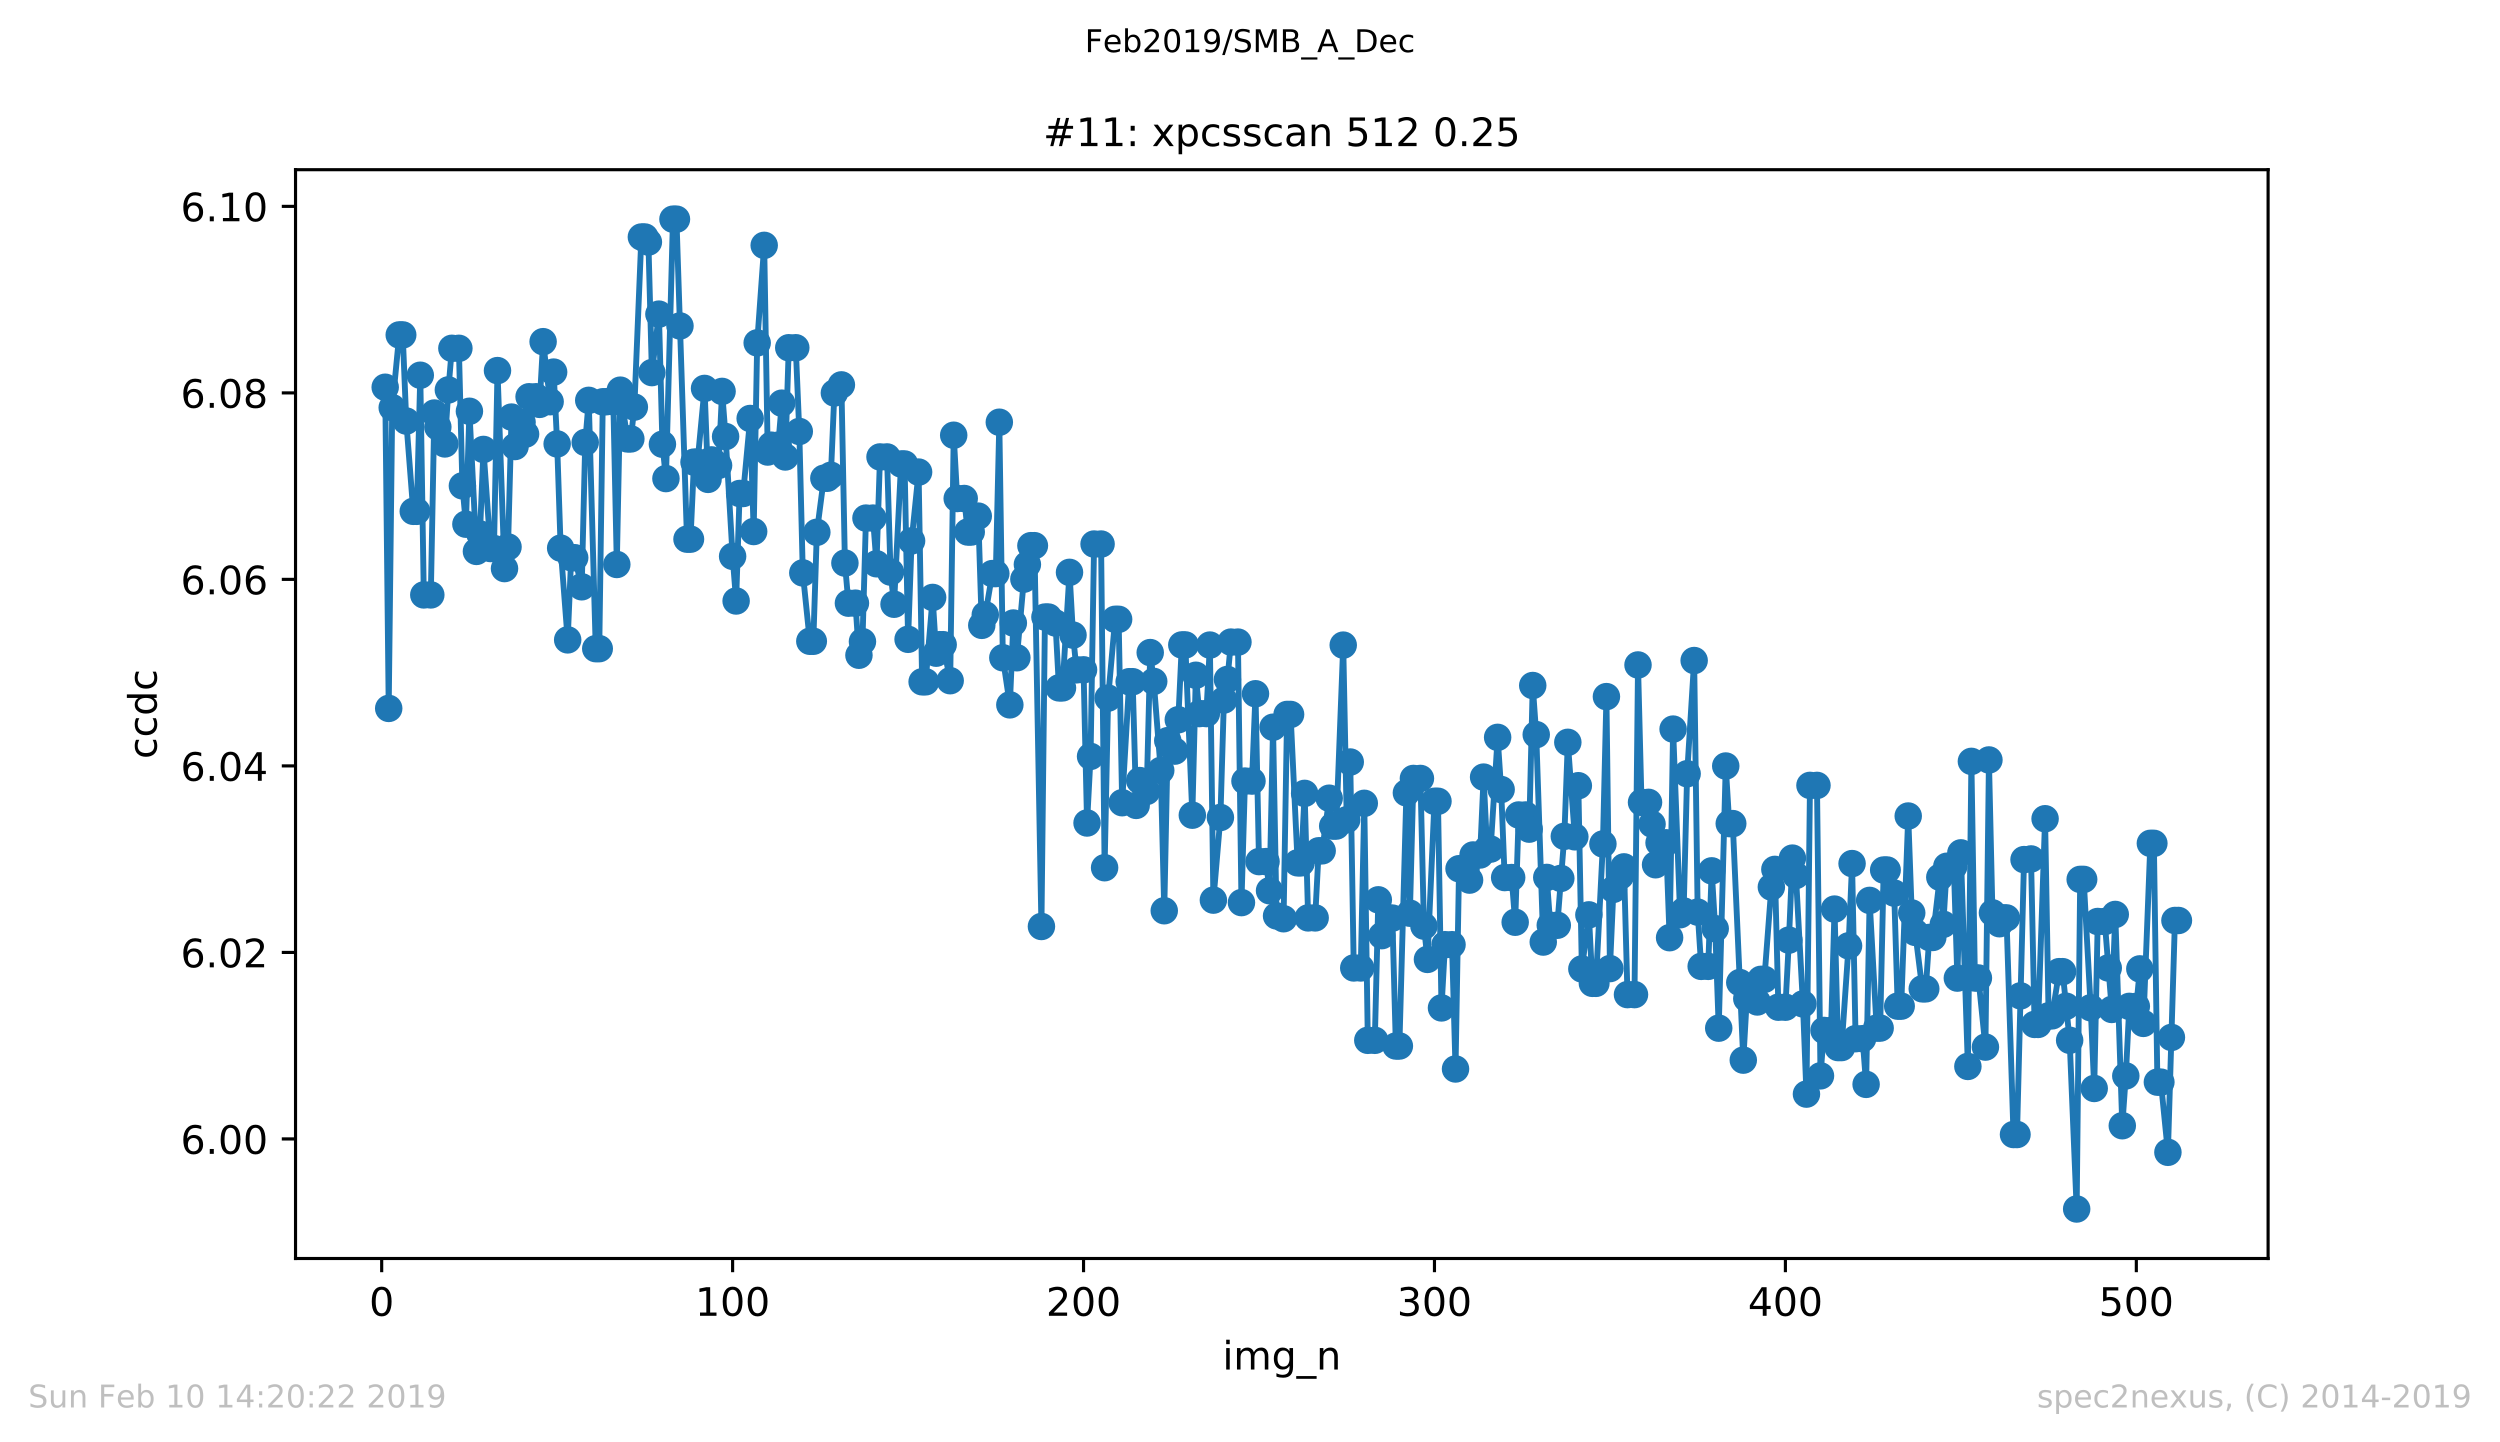
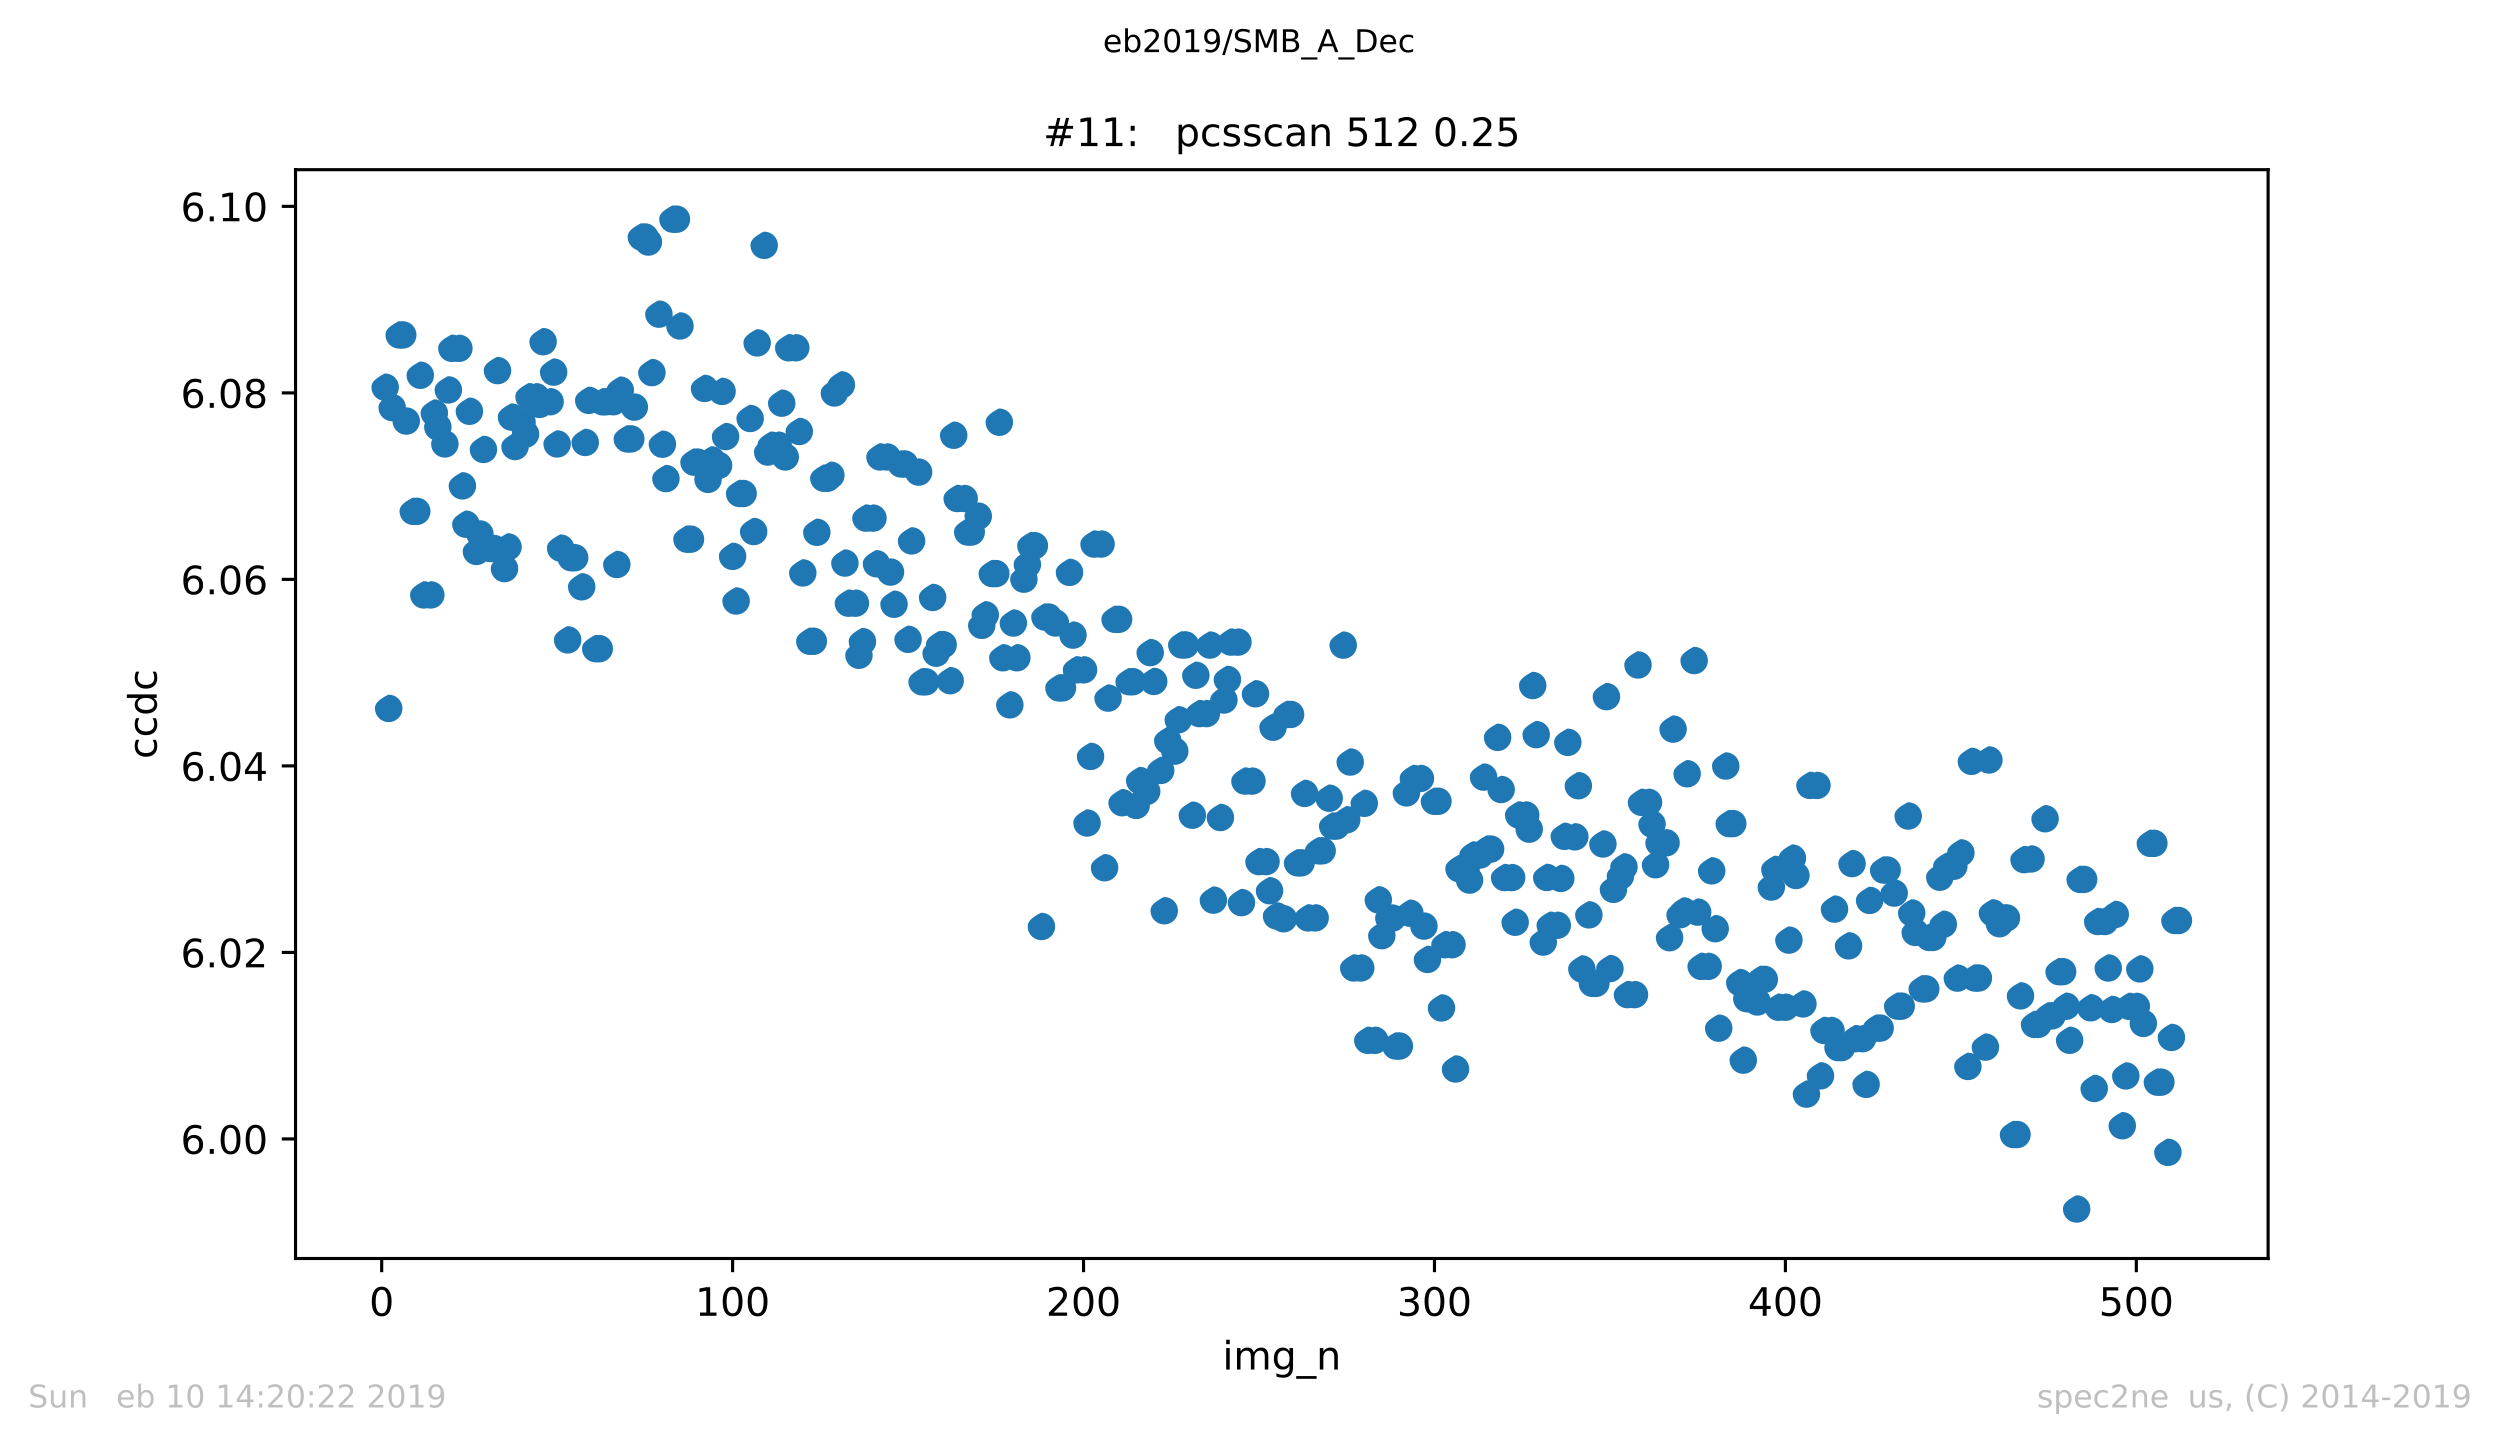
<svg xmlns="http://www.w3.org/2000/svg" xmlns:xlink="http://www.w3.org/1999/xlink" height="367.2pt" version="1.1" viewBox="0 0 636.48 367.2" width="636.48pt">
  <defs>
    <style type="text/css">
*{stroke-linecap:butt;stroke-linejoin:round;white-space:pre;}
  </style>
  </defs>
  <g id="figure_1">
    <g id="patch_1">
      <path d="M 0 367.2  L 636.48 367.2  L 636.48 0  L 0 0  z " style="fill:#ffffff;" />
    </g>
    <g id="axes_1">
      <g id="patch_2">
        <path d="M 75.24 320.4  L 577.44 320.4  L 577.44 43.2  L 75.24 43.2  z " style="fill:#ffffff;" />
      </g>
      <g id="matplotlib.axis_1">
        <g id="xtick_1">
          <g id="line2d_1">
            <defs>
              <path d="M 0 0  L 0 3.5  " id="m558248101d" style="stroke:#000000;stroke-width:0.8;" />
            </defs>
            <g>
              <use style="stroke:#000000;stroke-width:0.8;" x="97.174" xlink:href="#m558248101d" y="320.4" />
            </g>
          </g>
          <g id="text_1">
            <defs>
              <path d="M 31.781 66.406  Q 24.172 66.406 20.328 58.906  Q 16.5 51.422 16.5 36.375  Q 16.5 21.391 20.328 13.891  Q 24.172 6.391 31.781 6.391  Q 39.453 6.391 43.281 13.891  Q 47.125 21.391 47.125 36.375  Q 47.125 51.422 43.281 58.906  Q 39.453 66.406 31.781 66.406  z M 31.781 74.219  Q 44.047 74.219 50.516 64.516  Q 56.984 54.828 56.984 36.375  Q 56.984 17.969 50.516 8.266  Q 44.047 -1.422 31.781 -1.422  Q 19.531 -1.422 13.062 8.266  Q 6.594 17.969 6.594 36.375  Q 6.594 54.828 13.062 64.516  Q 19.531 74.219 31.781 74.219  z " id="DejaVuSans-48" />
            </defs>
            <g transform="translate(93.993 334.998)scale(0.1 -0.1)">
              <use xlink:href="#DejaVuSans-48" />
            </g>
          </g>
        </g>
        <g id="xtick_2">
          <g id="line2d_2">
            <g>
              <use style="stroke:#000000;stroke-width:0.8;" x="186.517" xlink:href="#m558248101d" y="320.4" />
            </g>
          </g>
          <g id="text_2">
            <defs>
              <path d="M 12.406 8.297  L 28.516 8.297  L 28.516 63.922  L 10.984 60.406  L 10.984 69.391  L 28.422 72.906  L 38.281 72.906  L 38.281 8.297  L 54.391 8.297  L 54.391 0  L 12.406 0  z " id="DejaVuSans-49" />
            </defs>
            <g transform="translate(176.974 334.998)scale(0.1 -0.1)">
              <use xlink:href="#DejaVuSans-49" />
              <use x="63.623" xlink:href="#DejaVuSans-48" />
              <use x="127.246" xlink:href="#DejaVuSans-48" />
            </g>
          </g>
        </g>
        <g id="xtick_3">
          <g id="line2d_3">
            <g>
              <use style="stroke:#000000;stroke-width:0.8;" x="275.861" xlink:href="#m558248101d" y="320.4" />
            </g>
          </g>
          <g id="text_3">
            <defs>
              <path d="M 19.188 8.297  L 53.609 8.297  L 53.609 0  L 7.328 0  L 7.328 8.297  Q 12.938 14.109 22.625 23.891  Q 32.328 33.688 34.812 36.531  Q 39.547 41.844 41.422 45.531  Q 43.312 49.219 43.312 52.781  Q 43.312 58.594 39.234 62.25  Q 35.156 65.922 28.609 65.922  Q 23.969 65.922 18.812 64.312  Q 13.672 62.703 7.812 59.422  L 7.812 69.391  Q 13.766 71.781 18.938 73  Q 24.125 74.219 28.422 74.219  Q 39.75 74.219 46.484 68.547  Q 53.219 62.891 53.219 53.422  Q 53.219 48.922 51.531 44.891  Q 49.859 40.875 45.406 35.406  Q 44.188 33.984 37.641 27.219  Q 31.109 20.453 19.188 8.297  z " id="DejaVuSans-50" />
            </defs>
            <g transform="translate(266.317 334.998)scale(0.1 -0.1)">
              <use xlink:href="#DejaVuSans-50" />
              <use x="63.623" xlink:href="#DejaVuSans-48" />
              <use x="127.246" xlink:href="#DejaVuSans-48" />
            </g>
          </g>
        </g>
        <g id="xtick_4">
          <g id="line2d_4">
            <g>
              <use style="stroke:#000000;stroke-width:0.8;" x="365.204" xlink:href="#m558248101d" y="320.4" />
            </g>
          </g>
          <g id="text_4">
            <defs>
              <path d="M 40.578 39.312  Q 47.656 37.797 51.625 33  Q 55.609 28.219 55.609 21.188  Q 55.609 10.406 48.188 4.484  Q 40.766 -1.422 27.094 -1.422  Q 22.516 -1.422 17.656 -0.516  Q 12.797 0.391 7.625 2.203  L 7.625 11.719  Q 11.719 9.328 16.594 8.109  Q 21.484 6.891 26.812 6.891  Q 36.078 6.891 40.938 10.547  Q 45.797 14.203 45.797 21.188  Q 45.797 27.641 41.281 31.266  Q 36.766 34.906 28.719 34.906  L 20.219 34.906  L 20.219 43.016  L 29.109 43.016  Q 36.375 43.016 40.234 45.922  Q 44.094 48.828 44.094 54.297  Q 44.094 59.906 40.109 62.906  Q 36.141 65.922 28.719 65.922  Q 24.656 65.922 20.016 65.031  Q 15.375 64.156 9.812 62.312  L 9.812 71.094  Q 15.438 72.656 20.344 73.438  Q 25.25 74.219 29.594 74.219  Q 40.828 74.219 47.359 69.109  Q 53.906 64.016 53.906 55.328  Q 53.906 49.266 50.438 45.094  Q 46.969 40.922 40.578 39.312  z " id="DejaVuSans-51" />
            </defs>
            <g transform="translate(355.661 334.998)scale(0.1 -0.1)">
              <use xlink:href="#DejaVuSans-51" />
              <use x="63.623" xlink:href="#DejaVuSans-48" />
              <use x="127.246" xlink:href="#DejaVuSans-48" />
            </g>
          </g>
        </g>
        <g id="xtick_5">
          <g id="line2d_5">
            <g>
              <use style="stroke:#000000;stroke-width:0.8;" x="454.548" xlink:href="#m558248101d" y="320.4" />
            </g>
          </g>
          <g id="text_5">
            <defs>
              <path d="M 37.797 64.312  L 12.891 25.391  L 37.797 25.391  z M 35.203 72.906  L 47.609 72.906  L 47.609 25.391  L 58.016 25.391  L 58.016 17.188  L 47.609 17.188  L 47.609 0  L 37.797 0  L 37.797 17.188  L 4.891 17.188  L 4.891 26.703  z " id="DejaVuSans-52" />
            </defs>
            <g transform="translate(445.004 334.998)scale(0.1 -0.1)">
              <use xlink:href="#DejaVuSans-52" />
              <use x="63.623" xlink:href="#DejaVuSans-48" />
              <use x="127.246" xlink:href="#DejaVuSans-48" />
            </g>
          </g>
        </g>
        <g id="xtick_6">
          <g id="line2d_6">
            <g>
              <use style="stroke:#000000;stroke-width:0.8;" x="543.892" xlink:href="#m558248101d" y="320.4" />
            </g>
          </g>
          <g id="text_6">
            <defs>
              <path d="M 10.797 72.906  L 49.516 72.906  L 49.516 64.594  L 19.828 64.594  L 19.828 46.734  Q 21.969 47.469 24.109 47.828  Q 26.266 48.188 28.422 48.188  Q 40.625 48.188 47.75 41.5  Q 54.891 34.812 54.891 23.391  Q 54.891 11.625 47.562 5.094  Q 40.234 -1.422 26.906 -1.422  Q 22.312 -1.422 17.547 -0.641  Q 12.797 0.141 7.719 1.703  L 7.719 11.625  Q 12.109 9.234 16.797 8.062  Q 21.484 6.891 26.703 6.891  Q 35.156 6.891 40.078 11.328  Q 45.016 15.766 45.016 23.391  Q 45.016 31 40.078 35.438  Q 35.156 39.891 26.703 39.891  Q 22.75 39.891 18.812 39.016  Q 14.891 38.141 10.797 36.281  z " id="DejaVuSans-53" />
            </defs>
            <g transform="translate(534.348 334.998)scale(0.1 -0.1)">
              <use xlink:href="#DejaVuSans-53" />
              <use x="63.623" xlink:href="#DejaVuSans-48" />
              <use x="127.246" xlink:href="#DejaVuSans-48" />
            </g>
          </g>
        </g>
        <g id="text_7">
          <defs>
            <path d="M 9.422 54.688  L 18.406 54.688  L 18.406 0  L 9.422 0  z M 9.422 75.984  L 18.406 75.984  L 18.406 64.594  L 9.422 64.594  z " id="DejaVuSans-105" />
            <path d="M 52 44.188  Q 55.375 50.25 60.062 53.125  Q 64.75 56 71.094 56  Q 79.641 56 84.281 50.016  Q 88.922 44.047 88.922 33.016  L 88.922 0  L 79.891 0  L 79.891 32.719  Q 79.891 40.578 77.094 44.375  Q 74.312 48.188 68.609 48.188  Q 61.625 48.188 57.562 43.547  Q 53.516 38.922 53.516 30.906  L 53.516 0  L 44.484 0  L 44.484 32.719  Q 44.484 40.625 41.703 44.406  Q 38.922 48.188 33.109 48.188  Q 26.219 48.188 22.156 43.531  Q 18.109 38.875 18.109 30.906  L 18.109 0  L 9.078 0  L 9.078 54.688  L 18.109 54.688  L 18.109 46.188  Q 21.188 51.219 25.484 53.609  Q 29.781 56 35.688 56  Q 41.656 56 45.828 52.969  Q 50 49.953 52 44.188  z " id="DejaVuSans-109" />
            <path d="M 45.406 27.984  Q 45.406 37.75 41.375 43.109  Q 37.359 48.484 30.078 48.484  Q 22.859 48.484 18.828 43.109  Q 14.797 37.75 14.797 27.984  Q 14.797 18.266 18.828 12.891  Q 22.859 7.516 30.078 7.516  Q 37.359 7.516 41.375 12.891  Q 45.406 18.266 45.406 27.984  z M 54.391 6.781  Q 54.391 -7.172 48.188 -13.984  Q 42 -20.797 29.203 -20.797  Q 24.469 -20.797 20.266 -20.094  Q 16.062 -19.391 12.109 -17.922  L 12.109 -9.188  Q 16.062 -11.328 19.922 -12.344  Q 23.781 -13.375 27.781 -13.375  Q 36.625 -13.375 41.016 -8.766  Q 45.406 -4.156 45.406 5.172  L 45.406 9.625  Q 42.625 4.781 38.281 2.391  Q 33.938 0 27.875 0  Q 17.828 0 11.672 7.656  Q 5.516 15.328 5.516 27.984  Q 5.516 40.672 11.672 48.328  Q 17.828 56 27.875 56  Q 33.938 56 38.281 53.609  Q 42.625 51.219 45.406 46.391  L 45.406 54.688  L 54.391 54.688  z " id="DejaVuSans-103" />
            <path d="M 50.984 -16.609  L 50.984 -23.578  L -0.984 -23.578  L -0.984 -16.609  z " id="DejaVuSans-95" />
            <path d="M 54.891 33.016  L 54.891 0  L 45.906 0  L 45.906 32.719  Q 45.906 40.484 42.875 44.328  Q 39.844 48.188 33.797 48.188  Q 26.516 48.188 22.312 43.547  Q 18.109 38.922 18.109 30.906  L 18.109 0  L 9.078 0  L 9.078 54.688  L 18.109 54.688  L 18.109 46.188  Q 21.344 51.125 25.703 53.562  Q 30.078 56 35.797 56  Q 45.219 56 50.047 50.172  Q 54.891 44.344 54.891 33.016  z " id="DejaVuSans-110" />
          </defs>
          <g transform="translate(311.238 348.677)scale(0.1 -0.1)">
            <use xlink:href="#DejaVuSans-105" />
            <use x="27.783" xlink:href="#DejaVuSans-109" />
            <use x="125.195" xlink:href="#DejaVuSans-103" />
            <use x="188.672" xlink:href="#DejaVuSans-95" />
            <use x="238.672" xlink:href="#DejaVuSans-110" />
          </g>
        </g>
      </g>
      <g id="matplotlib.axis_2">
        <g id="ytick_1">
          <g id="line2d_7">
            <defs>
              <path d="M 0 0  L -3.5 0  " id="m5c67c92712" style="stroke:#000000;stroke-width:0.8;" />
            </defs>
            <g>
              <use style="stroke:#000000;stroke-width:0.8;" x="75.24" xlink:href="#m5c67c92712" y="289.963" />
            </g>
          </g>
          <g id="text_8">
            <defs>
              <path d="M 33.016 40.375  Q 26.375 40.375 22.484 35.828  Q 18.609 31.297 18.609 23.391  Q 18.609 15.531 22.484 10.953  Q 26.375 6.391 33.016 6.391  Q 39.656 6.391 43.531 10.953  Q 47.406 15.531 47.406 23.391  Q 47.406 31.297 43.531 35.828  Q 39.656 40.375 33.016 40.375  z M 52.594 71.297  L 52.594 62.312  Q 48.875 64.062 45.094 64.984  Q 41.312 65.922 37.594 65.922  Q 27.828 65.922 22.672 59.328  Q 17.531 52.734 16.797 39.406  Q 19.672 43.656 24.016 45.922  Q 28.375 48.188 33.594 48.188  Q 44.578 48.188 50.953 41.516  Q 57.328 34.859 57.328 23.391  Q 57.328 12.156 50.688 5.359  Q 44.047 -1.422 33.016 -1.422  Q 20.359 -1.422 13.672 8.266  Q 6.984 17.969 6.984 36.375  Q 6.984 53.656 15.188 63.938  Q 23.391 74.219 37.203 74.219  Q 40.922 74.219 44.703 73.484  Q 48.484 72.75 52.594 71.297  z " id="DejaVuSans-54" />
              <path d="M 10.688 12.406  L 21 12.406  L 21 0  L 10.688 0  z " id="DejaVuSans-46" />
            </defs>
            <g transform="translate(45.974 293.762)scale(0.1 -0.1)">
              <use xlink:href="#DejaVuSans-54" />
              <use x="63.623" xlink:href="#DejaVuSans-46" />
              <use x="95.41" xlink:href="#DejaVuSans-48" />
              <use x="159.033" xlink:href="#DejaVuSans-48" />
            </g>
          </g>
        </g>
        <g id="ytick_2">
          <g id="line2d_8">
            <g>
              <use style="stroke:#000000;stroke-width:0.8;" x="75.24" xlink:href="#m5c67c92712" y="242.478" />
            </g>
          </g>
          <g id="text_9">
            <g transform="translate(45.974 246.277)scale(0.1 -0.1)">
              <use xlink:href="#DejaVuSans-54" />
              <use x="63.623" xlink:href="#DejaVuSans-46" />
              <use x="95.41" xlink:href="#DejaVuSans-48" />
              <use x="159.033" xlink:href="#DejaVuSans-50" />
            </g>
          </g>
        </g>
        <g id="ytick_3">
          <g id="line2d_9">
            <g>
              <use style="stroke:#000000;stroke-width:0.8;" x="75.24" xlink:href="#m5c67c92712" y="194.993" />
            </g>
          </g>
          <g id="text_10">
            <g transform="translate(45.974 198.793)scale(0.1 -0.1)">
              <use xlink:href="#DejaVuSans-54" />
              <use x="63.623" xlink:href="#DejaVuSans-46" />
              <use x="95.41" xlink:href="#DejaVuSans-48" />
              <use x="159.033" xlink:href="#DejaVuSans-52" />
            </g>
          </g>
        </g>
        <g id="ytick_4">
          <g id="line2d_10">
            <g>
              <use style="stroke:#000000;stroke-width:0.8;" x="75.24" xlink:href="#m5c67c92712" y="147.509" />
            </g>
          </g>
          <g id="text_11">
            <g transform="translate(45.974 151.308)scale(0.1 -0.1)">
              <use xlink:href="#DejaVuSans-54" />
              <use x="63.623" xlink:href="#DejaVuSans-46" />
              <use x="95.41" xlink:href="#DejaVuSans-48" />
              <use x="159.033" xlink:href="#DejaVuSans-54" />
            </g>
          </g>
        </g>
        <g id="ytick_5">
          <g id="line2d_11">
            <g>
              <use style="stroke:#000000;stroke-width:0.8;" x="75.24" xlink:href="#m5c67c92712" y="100.024" />
            </g>
          </g>
          <g id="text_12">
            <defs>
              <path d="M 31.781 34.625  Q 24.75 34.625 20.719 30.859  Q 16.703 27.094 16.703 20.516  Q 16.703 13.922 20.719 10.156  Q 24.75 6.391 31.781 6.391  Q 38.812 6.391 42.859 10.172  Q 46.922 13.969 46.922 20.516  Q 46.922 27.094 42.891 30.859  Q 38.875 34.625 31.781 34.625  z M 21.922 38.812  Q 15.578 40.375 12.031 44.719  Q 8.5 49.078 8.5 55.328  Q 8.5 64.062 14.719 69.141  Q 20.953 74.219 31.781 74.219  Q 42.672 74.219 48.875 69.141  Q 55.078 64.062 55.078 55.328  Q 55.078 49.078 51.531 44.719  Q 48 40.375 41.703 38.812  Q 48.828 37.156 52.797 32.312  Q 56.781 27.484 56.781 20.516  Q 56.781 9.906 50.312 4.234  Q 43.844 -1.422 31.781 -1.422  Q 19.734 -1.422 13.25 4.234  Q 6.781 9.906 6.781 20.516  Q 6.781 27.484 10.781 32.312  Q 14.797 37.156 21.922 38.812  z M 18.312 54.391  Q 18.312 48.734 21.844 45.562  Q 25.391 42.391 31.781 42.391  Q 38.141 42.391 41.719 45.562  Q 45.312 48.734 45.312 54.391  Q 45.312 60.062 41.719 63.234  Q 38.141 66.406 31.781 66.406  Q 25.391 66.406 21.844 63.234  Q 18.312 60.062 18.312 54.391  z " id="DejaVuSans-56" />
            </defs>
            <g transform="translate(45.974 103.823)scale(0.1 -0.1)">
              <use xlink:href="#DejaVuSans-54" />
              <use x="63.623" xlink:href="#DejaVuSans-46" />
              <use x="95.41" xlink:href="#DejaVuSans-48" />
              <use x="159.033" xlink:href="#DejaVuSans-56" />
            </g>
          </g>
        </g>
        <g id="ytick_6">
          <g id="line2d_12">
            <g>
              <use style="stroke:#000000;stroke-width:0.8;" x="75.24" xlink:href="#m5c67c92712" y="52.539" />
            </g>
          </g>
          <g id="text_13">
            <g transform="translate(45.974 56.339)scale(0.1 -0.1)">
              <use xlink:href="#DejaVuSans-54" />
              <use x="63.623" xlink:href="#DejaVuSans-46" />
              <use x="95.41" xlink:href="#DejaVuSans-49" />
              <use x="159.033" xlink:href="#DejaVuSans-48" />
            </g>
          </g>
        </g>
        <g id="text_14">
          <defs>
            <path d="M 48.781 52.594  L 48.781 44.188  Q 44.969 46.297 41.141 47.344  Q 37.312 48.391 33.406 48.391  Q 24.656 48.391 19.812 42.844  Q 14.984 37.312 14.984 27.297  Q 14.984 17.281 19.812 11.734  Q 24.656 6.203 33.406 6.203  Q 37.312 6.203 41.141 7.25  Q 44.969 8.297 48.781 10.406  L 48.781 2.094  Q 45.016 0.344 40.984 -0.531  Q 36.969 -1.422 32.422 -1.422  Q 20.062 -1.422 12.781 6.344  Q 5.516 14.109 5.516 27.297  Q 5.516 40.672 12.859 48.328  Q 20.219 56 33.016 56  Q 37.156 56 41.109 55.141  Q 45.062 54.297 48.781 52.594  z " id="DejaVuSans-99" />
            <path d="M 45.406 46.391  L 45.406 75.984  L 54.391 75.984  L 54.391 0  L 45.406 0  L 45.406 8.203  Q 42.578 3.328 38.25 0.953  Q 33.938 -1.422 27.875 -1.422  Q 17.969 -1.422 11.734 6.484  Q 5.516 14.406 5.516 27.297  Q 5.516 40.188 11.734 48.094  Q 17.969 56 27.875 56  Q 33.938 56 38.25 53.625  Q 42.578 51.266 45.406 46.391  z M 14.797 27.297  Q 14.797 17.391 18.875 11.75  Q 22.953 6.109 30.078 6.109  Q 37.203 6.109 41.297 11.75  Q 45.406 17.391 45.406 27.297  Q 45.406 37.203 41.297 42.844  Q 37.203 48.484 30.078 48.484  Q 22.953 48.484 18.875 42.844  Q 14.797 37.203 14.797 27.297  z " id="DejaVuSans-100" />
          </defs>
          <g transform="translate(39.895 193.222)rotate(-90)scale(0.1 -0.1)">
            <use xlink:href="#DejaVuSans-99" />
            <use x="54.98" xlink:href="#DejaVuSans-99" />
            <use x="109.961" xlink:href="#DejaVuSans-100" />
            <use x="173.438" xlink:href="#DejaVuSans-99" />
          </g>
        </g>
      </g>
      <g id="line2d_13">
-         <path clip-path="url(#pe1db482b8f)" d="M 98.067 98.589  L 98.961 180.355  L 99.854 103.776  L 101.641 85.27  L 102.534 85.27  L 103.428 107.197  L 105.215 130.18  L 106.108 130.18  L 107.002 95.534  L 107.895 151.459  L 109.682 151.459  L 110.575 105.154  L 111.469 108.708  L 113.256 113.02  L 114.149 99.269  L 115.043 88.677  L 116.829 88.677  L 117.723 123.692  L 118.616 133.456  L 119.51 104.707  L 121.297 140.384  L 122.19 135.946  L 123.083 114.424  L 124.87 139.651  L 125.764 139.651  L 126.657 94.351  L 128.444 144.755  L 129.338 139.246  L 130.231 106.186  L 131.124 113.679  L 132.911 107.493  L 133.805 110.524  L 134.698 101.011  L 136.485 101.011  L 137.378 102.951  L 138.272 86.988  L 140.059 102.271  L 140.952 94.733  L 141.846 113.02  L 142.739 139.548  L 144.526 162.906  L 145.419 141.99  L 146.313 141.99  L 148.1 149.392  L 148.993 112.641  L 149.887 101.925  L 151.673 165.144  L 152.567 165.144  L 153.46 102.297  L 156.141 102.273  L 157.034 143.711  L 157.927 99.334  L 159.714 111.742  L 160.608 111.742  L 161.501 103.637  L 163.288 60.342  L 164.181 60.342  L 165.075 61.623  L 165.968 94.86  L 167.755 79.977  L 168.649 113.096  L 169.542 121.841  L 171.329 55.8  L 172.222 55.8  L 174.903 137.265  L 175.796 137.265  L 176.69 117.653  L 177.583 117.653  L 179.37 98.891  L 180.263 122.045  L 181.157 117.086  L 182.944 118.493  L 183.837 99.648  L 184.731 111.142  L 186.517 141.641  L 187.411 153.005  L 188.304 125.64  L 189.198 125.64  L 190.985 106.544  L 191.878 135.319  L 192.771 87.296  L 194.558 62.465  L 195.452 115.084  L 196.345 113.339  L 198.132 113.339  L 199.025 102.646  L 199.919 116.34  L 200.812 88.535  L 202.599 88.535  L 203.493 109.847  L 204.386 145.858  L 206.173 163.26  L 207.066 163.26  L 207.96 135.52  L 209.747 121.755  L 210.64 121.755  L 211.534 120.995  L 212.427 100.047  L 214.214 97.989  L 215.107 143.35  L 216.001 153.564  L 217.788 153.564  L 218.681 166.821  L 219.574 163.349  L 220.468 131.903  L 222.255 131.903  L 223.148 143.531  L 224.042 116.334  L 225.829 116.334  L 226.722 145.645  L 227.615 153.836  L 229.402 118.124  L 230.296 118.124  L 231.189 162.764  L 232.083 137.708  L 233.869 120.188  L 234.763 173.581  L 235.656 173.581  L 237.443 152.103  L 238.337 166.298  L 239.23 164.133  L 240.123 164.133  L 241.91 173.3  L 242.804 110.808  L 243.697 126.915  L 245.484 126.915  L 246.378 135.449  L 247.271 135.449  L 249.058 131.401  L 249.951 159.209  L 250.845 156.527  L 252.632 146.03  L 253.525 146.03  L 254.418 107.496  L 255.312 167.46  L 257.099 179.451  L 257.992 158.618  L 258.886 167.457  L 260.673 147.452  L 261.566 143.711  L 262.459 138.924  L 263.353 138.924  L 265.14 235.875  L 266.033 157.098  L 266.927 157.098  L 268.713 158.606  L 269.607 175.13  L 270.5 175.13  L 272.287 145.719  L 273.181 161.693  L 274.074 170.532  L 275.861 170.532  L 276.754 209.527  L 277.648 192.574  L 278.541 138.51  L 280.328 138.51  L 281.222 220.915  L 282.115 177.729  L 283.902 157.672  L 284.795 157.672  L 285.689 204.364  L 287.476 173.557  L 288.369 173.557  L 289.262 205.047  L 290.156 198.725  L 291.943 201.493  L 292.836 166.141  L 293.73 173.48  L 295.516 196.149  L 296.41 231.868  L 297.303 188.561  L 299.09 191.229  L 299.984 183.242  L 300.877 164.195  L 301.771 164.195  L 303.557 207.543  L 304.451 171.916  L 305.344 181.671  L 307.131 181.671  L 308.025 164.231  L 308.918 229.165  L 310.705 208.128  L 311.598 178.215  L 312.492 172.983  L 313.385 163.473  L 315.172 163.473  L 316.065 229.795  L 316.959 198.855  L 318.746 198.855  L 319.639 176.624  L 320.533 219.356  L 322.32 219.356  L 323.213 226.773  L 324.106 185.143  L 325 233.184  L 326.787 233.905  L 327.68 181.893  L 328.574 181.893  L 330.36 219.673  L 331.254 219.673  L 332.147 201.989  L 333.041 233.687  L 334.828 233.687  L 335.721 216.609  L 336.615 216.609  L 338.401 203.217  L 339.295 210.308  L 340.188 210.308  L 341.975 164.242  L 342.869 208.708  L 343.762 194.005  L 344.655 246.432  L 346.442 246.432  L 347.336 204.518  L 348.229 264.857  L 350.016 264.857  L 350.909 229.088  L 351.803 238.208  L 353.59 233.74  L 354.483 233.74  L 355.377 266.306  L 356.27 266.306  L 358.057 201.862  L 358.95 232.495  L 359.844 198.19  L 361.631 198.19  L 362.524 235.777  L 363.418 244.258  L 365.204 203.997  L 366.098 203.997  L 366.991 256.607  L 367.885 240.511  L 369.672 240.511  L 370.565 272.152  L 371.458 221.169  L 373.245 221.169  L 374.139 224.067  L 375.032 217.671  L 376.819 217.671  L 377.713 197.844  L 378.606 216.169  L 379.499 216.169  L 381.286 187.725  L 382.18 201.002  L 383.073 223.419  L 384.86 223.419  L 385.753 234.795  L 386.647 207.487  L 388.434 207.487  L 389.327 211.094  L 390.221 174.527  L 391.114 187.032  L 392.901 239.84  L 393.794 223.387  L 394.688 235.564  L 396.475 235.564  L 398.262 212.922  L 399.155 188.99  L 400.942 213.046  L 401.835 200.035  L 402.729 246.686  L 404.516 232.915  L 405.409 250.353  L 406.302 250.353  L 408.089 214.865  L 408.983 177.354  L 409.876 246.597  L 410.77 226.421  L 412.557 223.032  L 413.45 220.699  L 414.343 253.218  L 416.13 253.218  L 417.024 169.293  L 417.917 204.272  L 419.704 204.272  L 420.597 209.823  L 421.491 220.161  L 422.384 214.569  L 424.171 214.569  L 425.065 238.728  L 425.958 185.622  L 427.745 232.885  L 428.638 231.918  L 429.532 196.989  L 431.319 168.169  L 432.212 232.217  L 433.106 246.029  L 434.892 246.029  L 435.786 221.71  L 436.679 236.434  L 437.573 261.761  L 439.36 195.023  L 440.253 209.681  L 441.146 209.681  L 443.827 269.902  L 444.72 254.262  L 445.614 254.262  L 447.4 255.093  L 448.294 249.338  L 449.187 249.338  L 450.974 225.838  L 451.868 221.338  L 452.761 256.427  L 454.548 256.427  L 455.441 239.346  L 456.335 218.469  L 457.228 222.884  L 459.015 255.587  L 459.909 278.551  L 460.802 199.958  L 462.589 199.958  L 463.482 273.903  L 464.376 262.347  L 466.163 262.347  L 467.056 231.448  L 467.95 266.702  L 468.843 266.702  L 470.63 240.801  L 471.523 219.862  L 472.417 264.44  L 474.204 264.44  L 475.097 276.071  L 475.99 229.236  L 477.777 261.743  L 478.671 261.743  L 479.564 221.503  L 480.458 221.503  L 482.244 227.37  L 483.138 256.157  L 484.031 256.157  L 485.818 207.753  L 486.712 232.436  L 487.605 237.383  L 489.392 251.748  L 490.285 251.748  L 491.179 238.666  L 492.072 238.666  L 493.859 223.334  L 494.753 235.313  L 495.646 220.539  L 497.433 220.539  L 498.326 249.016  L 499.22 217.133  L 501.007 271.505  L 501.9 193.84  L 502.793 248.99  L 503.687 248.99  L 505.474 266.581  L 506.367 193.479  L 507.261 232.403  L 509.048 235.174  L 509.941 233.692  L 510.834 233.692  L 512.621 288.839  L 513.515 288.839  L 515.302 218.848  L 517.088 218.682  L 517.982 260.809  L 518.875 260.809  L 520.662 208.445  L 521.556 258.624  L 522.449 258.624  L 524.236 247.378  L 525.129 247.378  L 526.916 264.851  L 528.703 307.8  L 529.597 223.887  L 530.49 223.887  L 532.277 256.569  L 533.17 277.114  L 534.064 234.606  L 535.851 234.606  L 537.637 256.997  L 538.531 232.811  L 540.318 286.601  L 541.211 273.921  L 542.105 256.217  L 543.892 256.217  L 544.785 246.671  L 545.678 260.546  L 547.465 214.708  L 548.359 214.708  L 549.252 275.506  L 550.146 275.506  L 551.932 293.369  L 553.719 234.349  L 554.613 234.349  L 554.613 234.349  " style="fill:none;stroke:#1f77b4;stroke-linecap:square;stroke-width:1.5;" />
        <defs>
-           <path d="M 0 3  C 0.796 3 1.559 2.684 2.121 2.121  C 2.684 1.559 3 0.796 3 0  C 3 -0.796 2.684 -1.559 2.121 -2.121  C 1.559 -2.684 0.796 -3 0 -3  C -0.796 -3 -1.559 -2.684 -2.121 -2.121  C -2.684 -1.559 -3 -0.796 -3 0  C -3 0.796 -2.684 1.559 -2.121 2.121  C -1.559 2.684 -0.796 3 0 3  z " id="mee6e1933a1" style="stroke:#1f77b4;" />
+           <path d="M 0 3  C 0.796 3 1.559 2.684 2.121 2.121  C 2.684 1.559 3 0.796 3 0  C 3 -0.796 2.684 -1.559 2.121 -2.121  C 1.559 -2.684 0.796 -3 0 -3  C -2.684 -1.559 -3 -0.796 -3 0  C -3 0.796 -2.684 1.559 -2.121 2.121  C -1.559 2.684 -0.796 3 0 3  z " id="mee6e1933a1" style="stroke:#1f77b4;" />
        </defs>
        <g clip-path="url(#pe1db482b8f)">
          <use style="fill:#1f77b4;stroke:#1f77b4;" x="98.067" xlink:href="#mee6e1933a1" y="98.589" />
          <use style="fill:#1f77b4;stroke:#1f77b4;" x="98.961" xlink:href="#mee6e1933a1" y="180.355" />
          <use style="fill:#1f77b4;stroke:#1f77b4;" x="99.854" xlink:href="#mee6e1933a1" y="103.776" />
          <use style="fill:#1f77b4;stroke:#1f77b4;" x="101.641" xlink:href="#mee6e1933a1" y="85.27" />
          <use style="fill:#1f77b4;stroke:#1f77b4;" x="102.534" xlink:href="#mee6e1933a1" y="85.27" />
          <use style="fill:#1f77b4;stroke:#1f77b4;" x="103.428" xlink:href="#mee6e1933a1" y="107.197" />
          <use style="fill:#1f77b4;stroke:#1f77b4;" x="105.215" xlink:href="#mee6e1933a1" y="130.18" />
          <use style="fill:#1f77b4;stroke:#1f77b4;" x="106.108" xlink:href="#mee6e1933a1" y="130.18" />
          <use style="fill:#1f77b4;stroke:#1f77b4;" x="107.002" xlink:href="#mee6e1933a1" y="95.534" />
          <use style="fill:#1f77b4;stroke:#1f77b4;" x="107.895" xlink:href="#mee6e1933a1" y="151.459" />
          <use style="fill:#1f77b4;stroke:#1f77b4;" x="109.682" xlink:href="#mee6e1933a1" y="151.459" />
          <use style="fill:#1f77b4;stroke:#1f77b4;" x="110.575" xlink:href="#mee6e1933a1" y="105.154" />
          <use style="fill:#1f77b4;stroke:#1f77b4;" x="111.469" xlink:href="#mee6e1933a1" y="108.708" />
          <use style="fill:#1f77b4;stroke:#1f77b4;" x="113.256" xlink:href="#mee6e1933a1" y="113.02" />
          <use style="fill:#1f77b4;stroke:#1f77b4;" x="114.149" xlink:href="#mee6e1933a1" y="99.269" />
          <use style="fill:#1f77b4;stroke:#1f77b4;" x="115.043" xlink:href="#mee6e1933a1" y="88.677" />
          <use style="fill:#1f77b4;stroke:#1f77b4;" x="116.829" xlink:href="#mee6e1933a1" y="88.677" />
          <use style="fill:#1f77b4;stroke:#1f77b4;" x="117.723" xlink:href="#mee6e1933a1" y="123.692" />
          <use style="fill:#1f77b4;stroke:#1f77b4;" x="118.616" xlink:href="#mee6e1933a1" y="133.456" />
          <use style="fill:#1f77b4;stroke:#1f77b4;" x="119.51" xlink:href="#mee6e1933a1" y="104.707" />
          <use style="fill:#1f77b4;stroke:#1f77b4;" x="121.297" xlink:href="#mee6e1933a1" y="140.384" />
          <use style="fill:#1f77b4;stroke:#1f77b4;" x="122.19" xlink:href="#mee6e1933a1" y="135.946" />
          <use style="fill:#1f77b4;stroke:#1f77b4;" x="123.083" xlink:href="#mee6e1933a1" y="114.424" />
          <use style="fill:#1f77b4;stroke:#1f77b4;" x="124.87" xlink:href="#mee6e1933a1" y="139.651" />
          <use style="fill:#1f77b4;stroke:#1f77b4;" x="125.764" xlink:href="#mee6e1933a1" y="139.651" />
          <use style="fill:#1f77b4;stroke:#1f77b4;" x="126.657" xlink:href="#mee6e1933a1" y="94.351" />
          <use style="fill:#1f77b4;stroke:#1f77b4;" x="128.444" xlink:href="#mee6e1933a1" y="144.755" />
          <use style="fill:#1f77b4;stroke:#1f77b4;" x="129.338" xlink:href="#mee6e1933a1" y="139.246" />
          <use style="fill:#1f77b4;stroke:#1f77b4;" x="130.231" xlink:href="#mee6e1933a1" y="106.186" />
          <use style="fill:#1f77b4;stroke:#1f77b4;" x="131.124" xlink:href="#mee6e1933a1" y="113.679" />
          <use style="fill:#1f77b4;stroke:#1f77b4;" x="132.911" xlink:href="#mee6e1933a1" y="107.493" />
          <use style="fill:#1f77b4;stroke:#1f77b4;" x="133.805" xlink:href="#mee6e1933a1" y="110.524" />
          <use style="fill:#1f77b4;stroke:#1f77b4;" x="134.698" xlink:href="#mee6e1933a1" y="101.011" />
          <use style="fill:#1f77b4;stroke:#1f77b4;" x="136.485" xlink:href="#mee6e1933a1" y="101.011" />
          <use style="fill:#1f77b4;stroke:#1f77b4;" x="137.378" xlink:href="#mee6e1933a1" y="102.951" />
          <use style="fill:#1f77b4;stroke:#1f77b4;" x="138.272" xlink:href="#mee6e1933a1" y="86.988" />
          <use style="fill:#1f77b4;stroke:#1f77b4;" x="140.059" xlink:href="#mee6e1933a1" y="102.271" />
          <use style="fill:#1f77b4;stroke:#1f77b4;" x="140.952" xlink:href="#mee6e1933a1" y="94.733" />
          <use style="fill:#1f77b4;stroke:#1f77b4;" x="141.846" xlink:href="#mee6e1933a1" y="113.02" />
          <use style="fill:#1f77b4;stroke:#1f77b4;" x="142.739" xlink:href="#mee6e1933a1" y="139.548" />
          <use style="fill:#1f77b4;stroke:#1f77b4;" x="144.526" xlink:href="#mee6e1933a1" y="162.906" />
          <use style="fill:#1f77b4;stroke:#1f77b4;" x="145.419" xlink:href="#mee6e1933a1" y="141.99" />
          <use style="fill:#1f77b4;stroke:#1f77b4;" x="146.313" xlink:href="#mee6e1933a1" y="141.99" />
          <use style="fill:#1f77b4;stroke:#1f77b4;" x="148.1" xlink:href="#mee6e1933a1" y="149.392" />
          <use style="fill:#1f77b4;stroke:#1f77b4;" x="148.993" xlink:href="#mee6e1933a1" y="112.641" />
          <use style="fill:#1f77b4;stroke:#1f77b4;" x="149.887" xlink:href="#mee6e1933a1" y="101.925" />
          <use style="fill:#1f77b4;stroke:#1f77b4;" x="151.673" xlink:href="#mee6e1933a1" y="165.144" />
          <use style="fill:#1f77b4;stroke:#1f77b4;" x="152.567" xlink:href="#mee6e1933a1" y="165.144" />
          <use style="fill:#1f77b4;stroke:#1f77b4;" x="153.46" xlink:href="#mee6e1933a1" y="102.297" />
          <use style="fill:#1f77b4;stroke:#1f77b4;" x="154.354" xlink:href="#mee6e1933a1" y="102.273" />
          <use style="fill:#1f77b4;stroke:#1f77b4;" x="156.141" xlink:href="#mee6e1933a1" y="102.273" />
          <use style="fill:#1f77b4;stroke:#1f77b4;" x="157.034" xlink:href="#mee6e1933a1" y="143.711" />
          <use style="fill:#1f77b4;stroke:#1f77b4;" x="157.927" xlink:href="#mee6e1933a1" y="99.334" />
          <use style="fill:#1f77b4;stroke:#1f77b4;" x="159.714" xlink:href="#mee6e1933a1" y="111.742" />
          <use style="fill:#1f77b4;stroke:#1f77b4;" x="160.608" xlink:href="#mee6e1933a1" y="111.742" />
          <use style="fill:#1f77b4;stroke:#1f77b4;" x="161.501" xlink:href="#mee6e1933a1" y="103.637" />
          <use style="fill:#1f77b4;stroke:#1f77b4;" x="163.288" xlink:href="#mee6e1933a1" y="60.342" />
          <use style="fill:#1f77b4;stroke:#1f77b4;" x="164.181" xlink:href="#mee6e1933a1" y="60.342" />
          <use style="fill:#1f77b4;stroke:#1f77b4;" x="165.075" xlink:href="#mee6e1933a1" y="61.623" />
          <use style="fill:#1f77b4;stroke:#1f77b4;" x="165.968" xlink:href="#mee6e1933a1" y="94.86" />
          <use style="fill:#1f77b4;stroke:#1f77b4;" x="167.755" xlink:href="#mee6e1933a1" y="79.977" />
          <use style="fill:#1f77b4;stroke:#1f77b4;" x="168.649" xlink:href="#mee6e1933a1" y="113.096" />
          <use style="fill:#1f77b4;stroke:#1f77b4;" x="169.542" xlink:href="#mee6e1933a1" y="121.841" />
          <use style="fill:#1f77b4;stroke:#1f77b4;" x="171.329" xlink:href="#mee6e1933a1" y="55.8" />
          <use style="fill:#1f77b4;stroke:#1f77b4;" x="172.222" xlink:href="#mee6e1933a1" y="55.8" />
          <use style="fill:#1f77b4;stroke:#1f77b4;" x="173.116" xlink:href="#mee6e1933a1" y="82.985" />
          <use style="fill:#1f77b4;stroke:#1f77b4;" x="174.903" xlink:href="#mee6e1933a1" y="137.265" />
          <use style="fill:#1f77b4;stroke:#1f77b4;" x="175.796" xlink:href="#mee6e1933a1" y="137.265" />
          <use style="fill:#1f77b4;stroke:#1f77b4;" x="176.69" xlink:href="#mee6e1933a1" y="117.653" />
          <use style="fill:#1f77b4;stroke:#1f77b4;" x="177.583" xlink:href="#mee6e1933a1" y="117.653" />
          <use style="fill:#1f77b4;stroke:#1f77b4;" x="179.37" xlink:href="#mee6e1933a1" y="98.891" />
          <use style="fill:#1f77b4;stroke:#1f77b4;" x="180.263" xlink:href="#mee6e1933a1" y="122.045" />
          <use style="fill:#1f77b4;stroke:#1f77b4;" x="181.157" xlink:href="#mee6e1933a1" y="117.086" />
          <use style="fill:#1f77b4;stroke:#1f77b4;" x="182.944" xlink:href="#mee6e1933a1" y="118.493" />
          <use style="fill:#1f77b4;stroke:#1f77b4;" x="183.837" xlink:href="#mee6e1933a1" y="99.648" />
          <use style="fill:#1f77b4;stroke:#1f77b4;" x="184.731" xlink:href="#mee6e1933a1" y="111.142" />
          <use style="fill:#1f77b4;stroke:#1f77b4;" x="186.517" xlink:href="#mee6e1933a1" y="141.641" />
          <use style="fill:#1f77b4;stroke:#1f77b4;" x="187.411" xlink:href="#mee6e1933a1" y="153.005" />
          <use style="fill:#1f77b4;stroke:#1f77b4;" x="188.304" xlink:href="#mee6e1933a1" y="125.64" />
          <use style="fill:#1f77b4;stroke:#1f77b4;" x="189.198" xlink:href="#mee6e1933a1" y="125.64" />
          <use style="fill:#1f77b4;stroke:#1f77b4;" x="190.985" xlink:href="#mee6e1933a1" y="106.544" />
          <use style="fill:#1f77b4;stroke:#1f77b4;" x="191.878" xlink:href="#mee6e1933a1" y="135.319" />
          <use style="fill:#1f77b4;stroke:#1f77b4;" x="192.771" xlink:href="#mee6e1933a1" y="87.296" />
          <use style="fill:#1f77b4;stroke:#1f77b4;" x="194.558" xlink:href="#mee6e1933a1" y="62.465" />
          <use style="fill:#1f77b4;stroke:#1f77b4;" x="195.452" xlink:href="#mee6e1933a1" y="115.084" />
          <use style="fill:#1f77b4;stroke:#1f77b4;" x="196.345" xlink:href="#mee6e1933a1" y="113.339" />
          <use style="fill:#1f77b4;stroke:#1f77b4;" x="198.132" xlink:href="#mee6e1933a1" y="113.339" />
          <use style="fill:#1f77b4;stroke:#1f77b4;" x="199.025" xlink:href="#mee6e1933a1" y="102.646" />
          <use style="fill:#1f77b4;stroke:#1f77b4;" x="199.919" xlink:href="#mee6e1933a1" y="116.34" />
          <use style="fill:#1f77b4;stroke:#1f77b4;" x="200.812" xlink:href="#mee6e1933a1" y="88.535" />
          <use style="fill:#1f77b4;stroke:#1f77b4;" x="202.599" xlink:href="#mee6e1933a1" y="88.535" />
          <use style="fill:#1f77b4;stroke:#1f77b4;" x="203.493" xlink:href="#mee6e1933a1" y="109.847" />
          <use style="fill:#1f77b4;stroke:#1f77b4;" x="204.386" xlink:href="#mee6e1933a1" y="145.858" />
          <use style="fill:#1f77b4;stroke:#1f77b4;" x="206.173" xlink:href="#mee6e1933a1" y="163.26" />
          <use style="fill:#1f77b4;stroke:#1f77b4;" x="207.066" xlink:href="#mee6e1933a1" y="163.26" />
          <use style="fill:#1f77b4;stroke:#1f77b4;" x="207.96" xlink:href="#mee6e1933a1" y="135.52" />
          <use style="fill:#1f77b4;stroke:#1f77b4;" x="209.747" xlink:href="#mee6e1933a1" y="121.755" />
          <use style="fill:#1f77b4;stroke:#1f77b4;" x="210.64" xlink:href="#mee6e1933a1" y="121.755" />
          <use style="fill:#1f77b4;stroke:#1f77b4;" x="211.534" xlink:href="#mee6e1933a1" y="120.995" />
          <use style="fill:#1f77b4;stroke:#1f77b4;" x="212.427" xlink:href="#mee6e1933a1" y="100.047" />
          <use style="fill:#1f77b4;stroke:#1f77b4;" x="214.214" xlink:href="#mee6e1933a1" y="97.989" />
          <use style="fill:#1f77b4;stroke:#1f77b4;" x="215.107" xlink:href="#mee6e1933a1" y="143.35" />
          <use style="fill:#1f77b4;stroke:#1f77b4;" x="216.001" xlink:href="#mee6e1933a1" y="153.564" />
          <use style="fill:#1f77b4;stroke:#1f77b4;" x="217.788" xlink:href="#mee6e1933a1" y="153.564" />
          <use style="fill:#1f77b4;stroke:#1f77b4;" x="218.681" xlink:href="#mee6e1933a1" y="166.821" />
          <use style="fill:#1f77b4;stroke:#1f77b4;" x="219.574" xlink:href="#mee6e1933a1" y="163.349" />
          <use style="fill:#1f77b4;stroke:#1f77b4;" x="220.468" xlink:href="#mee6e1933a1" y="131.903" />
          <use style="fill:#1f77b4;stroke:#1f77b4;" x="222.255" xlink:href="#mee6e1933a1" y="131.903" />
          <use style="fill:#1f77b4;stroke:#1f77b4;" x="223.148" xlink:href="#mee6e1933a1" y="143.531" />
          <use style="fill:#1f77b4;stroke:#1f77b4;" x="224.042" xlink:href="#mee6e1933a1" y="116.334" />
          <use style="fill:#1f77b4;stroke:#1f77b4;" x="225.829" xlink:href="#mee6e1933a1" y="116.334" />
          <use style="fill:#1f77b4;stroke:#1f77b4;" x="226.722" xlink:href="#mee6e1933a1" y="145.645" />
          <use style="fill:#1f77b4;stroke:#1f77b4;" x="227.615" xlink:href="#mee6e1933a1" y="153.836" />
          <use style="fill:#1f77b4;stroke:#1f77b4;" x="229.402" xlink:href="#mee6e1933a1" y="118.124" />
          <use style="fill:#1f77b4;stroke:#1f77b4;" x="230.296" xlink:href="#mee6e1933a1" y="118.124" />
          <use style="fill:#1f77b4;stroke:#1f77b4;" x="231.189" xlink:href="#mee6e1933a1" y="162.764" />
          <use style="fill:#1f77b4;stroke:#1f77b4;" x="232.083" xlink:href="#mee6e1933a1" y="137.708" />
          <use style="fill:#1f77b4;stroke:#1f77b4;" x="233.869" xlink:href="#mee6e1933a1" y="120.188" />
          <use style="fill:#1f77b4;stroke:#1f77b4;" x="234.763" xlink:href="#mee6e1933a1" y="173.581" />
          <use style="fill:#1f77b4;stroke:#1f77b4;" x="235.656" xlink:href="#mee6e1933a1" y="173.581" />
          <use style="fill:#1f77b4;stroke:#1f77b4;" x="237.443" xlink:href="#mee6e1933a1" y="152.103" />
          <use style="fill:#1f77b4;stroke:#1f77b4;" x="238.337" xlink:href="#mee6e1933a1" y="166.298" />
          <use style="fill:#1f77b4;stroke:#1f77b4;" x="239.23" xlink:href="#mee6e1933a1" y="164.133" />
          <use style="fill:#1f77b4;stroke:#1f77b4;" x="240.123" xlink:href="#mee6e1933a1" y="164.133" />
          <use style="fill:#1f77b4;stroke:#1f77b4;" x="241.91" xlink:href="#mee6e1933a1" y="173.3" />
          <use style="fill:#1f77b4;stroke:#1f77b4;" x="242.804" xlink:href="#mee6e1933a1" y="110.808" />
          <use style="fill:#1f77b4;stroke:#1f77b4;" x="243.697" xlink:href="#mee6e1933a1" y="126.915" />
          <use style="fill:#1f77b4;stroke:#1f77b4;" x="245.484" xlink:href="#mee6e1933a1" y="126.915" />
          <use style="fill:#1f77b4;stroke:#1f77b4;" x="246.378" xlink:href="#mee6e1933a1" y="135.449" />
          <use style="fill:#1f77b4;stroke:#1f77b4;" x="247.271" xlink:href="#mee6e1933a1" y="135.449" />
          <use style="fill:#1f77b4;stroke:#1f77b4;" x="249.058" xlink:href="#mee6e1933a1" y="131.401" />
          <use style="fill:#1f77b4;stroke:#1f77b4;" x="249.951" xlink:href="#mee6e1933a1" y="159.209" />
          <use style="fill:#1f77b4;stroke:#1f77b4;" x="250.845" xlink:href="#mee6e1933a1" y="156.527" />
          <use style="fill:#1f77b4;stroke:#1f77b4;" x="252.632" xlink:href="#mee6e1933a1" y="146.03" />
          <use style="fill:#1f77b4;stroke:#1f77b4;" x="253.525" xlink:href="#mee6e1933a1" y="146.03" />
          <use style="fill:#1f77b4;stroke:#1f77b4;" x="254.418" xlink:href="#mee6e1933a1" y="107.496" />
          <use style="fill:#1f77b4;stroke:#1f77b4;" x="255.312" xlink:href="#mee6e1933a1" y="167.46" />
          <use style="fill:#1f77b4;stroke:#1f77b4;" x="257.099" xlink:href="#mee6e1933a1" y="179.451" />
          <use style="fill:#1f77b4;stroke:#1f77b4;" x="257.992" xlink:href="#mee6e1933a1" y="158.618" />
          <use style="fill:#1f77b4;stroke:#1f77b4;" x="258.886" xlink:href="#mee6e1933a1" y="167.457" />
          <use style="fill:#1f77b4;stroke:#1f77b4;" x="260.673" xlink:href="#mee6e1933a1" y="147.452" />
          <use style="fill:#1f77b4;stroke:#1f77b4;" x="261.566" xlink:href="#mee6e1933a1" y="143.711" />
          <use style="fill:#1f77b4;stroke:#1f77b4;" x="262.459" xlink:href="#mee6e1933a1" y="138.924" />
          <use style="fill:#1f77b4;stroke:#1f77b4;" x="263.353" xlink:href="#mee6e1933a1" y="138.924" />
          <use style="fill:#1f77b4;stroke:#1f77b4;" x="265.14" xlink:href="#mee6e1933a1" y="235.875" />
          <use style="fill:#1f77b4;stroke:#1f77b4;" x="266.033" xlink:href="#mee6e1933a1" y="157.098" />
          <use style="fill:#1f77b4;stroke:#1f77b4;" x="266.927" xlink:href="#mee6e1933a1" y="157.098" />
          <use style="fill:#1f77b4;stroke:#1f77b4;" x="268.713" xlink:href="#mee6e1933a1" y="158.606" />
          <use style="fill:#1f77b4;stroke:#1f77b4;" x="269.607" xlink:href="#mee6e1933a1" y="175.13" />
          <use style="fill:#1f77b4;stroke:#1f77b4;" x="270.5" xlink:href="#mee6e1933a1" y="175.13" />
          <use style="fill:#1f77b4;stroke:#1f77b4;" x="272.287" xlink:href="#mee6e1933a1" y="145.719" />
          <use style="fill:#1f77b4;stroke:#1f77b4;" x="273.181" xlink:href="#mee6e1933a1" y="161.693" />
          <use style="fill:#1f77b4;stroke:#1f77b4;" x="274.074" xlink:href="#mee6e1933a1" y="170.532" />
          <use style="fill:#1f77b4;stroke:#1f77b4;" x="275.861" xlink:href="#mee6e1933a1" y="170.532" />
          <use style="fill:#1f77b4;stroke:#1f77b4;" x="276.754" xlink:href="#mee6e1933a1" y="209.527" />
          <use style="fill:#1f77b4;stroke:#1f77b4;" x="277.648" xlink:href="#mee6e1933a1" y="192.574" />
          <use style="fill:#1f77b4;stroke:#1f77b4;" x="278.541" xlink:href="#mee6e1933a1" y="138.51" />
          <use style="fill:#1f77b4;stroke:#1f77b4;" x="280.328" xlink:href="#mee6e1933a1" y="138.51" />
          <use style="fill:#1f77b4;stroke:#1f77b4;" x="281.222" xlink:href="#mee6e1933a1" y="220.915" />
          <use style="fill:#1f77b4;stroke:#1f77b4;" x="282.115" xlink:href="#mee6e1933a1" y="177.729" />
          <use style="fill:#1f77b4;stroke:#1f77b4;" x="283.902" xlink:href="#mee6e1933a1" y="157.672" />
          <use style="fill:#1f77b4;stroke:#1f77b4;" x="284.795" xlink:href="#mee6e1933a1" y="157.672" />
          <use style="fill:#1f77b4;stroke:#1f77b4;" x="285.689" xlink:href="#mee6e1933a1" y="204.364" />
          <use style="fill:#1f77b4;stroke:#1f77b4;" x="287.476" xlink:href="#mee6e1933a1" y="173.557" />
          <use style="fill:#1f77b4;stroke:#1f77b4;" x="288.369" xlink:href="#mee6e1933a1" y="173.557" />
          <use style="fill:#1f77b4;stroke:#1f77b4;" x="289.262" xlink:href="#mee6e1933a1" y="205.047" />
          <use style="fill:#1f77b4;stroke:#1f77b4;" x="290.156" xlink:href="#mee6e1933a1" y="198.725" />
          <use style="fill:#1f77b4;stroke:#1f77b4;" x="291.943" xlink:href="#mee6e1933a1" y="201.493" />
          <use style="fill:#1f77b4;stroke:#1f77b4;" x="292.836" xlink:href="#mee6e1933a1" y="166.141" />
          <use style="fill:#1f77b4;stroke:#1f77b4;" x="293.73" xlink:href="#mee6e1933a1" y="173.48" />
          <use style="fill:#1f77b4;stroke:#1f77b4;" x="295.516" xlink:href="#mee6e1933a1" y="196.149" />
          <use style="fill:#1f77b4;stroke:#1f77b4;" x="296.41" xlink:href="#mee6e1933a1" y="231.868" />
          <use style="fill:#1f77b4;stroke:#1f77b4;" x="297.303" xlink:href="#mee6e1933a1" y="188.561" />
          <use style="fill:#1f77b4;stroke:#1f77b4;" x="299.09" xlink:href="#mee6e1933a1" y="191.229" />
          <use style="fill:#1f77b4;stroke:#1f77b4;" x="299.984" xlink:href="#mee6e1933a1" y="183.242" />
          <use style="fill:#1f77b4;stroke:#1f77b4;" x="300.877" xlink:href="#mee6e1933a1" y="164.195" />
          <use style="fill:#1f77b4;stroke:#1f77b4;" x="301.771" xlink:href="#mee6e1933a1" y="164.195" />
          <use style="fill:#1f77b4;stroke:#1f77b4;" x="303.557" xlink:href="#mee6e1933a1" y="207.543" />
          <use style="fill:#1f77b4;stroke:#1f77b4;" x="304.451" xlink:href="#mee6e1933a1" y="171.916" />
          <use style="fill:#1f77b4;stroke:#1f77b4;" x="305.344" xlink:href="#mee6e1933a1" y="181.671" />
          <use style="fill:#1f77b4;stroke:#1f77b4;" x="307.131" xlink:href="#mee6e1933a1" y="181.671" />
          <use style="fill:#1f77b4;stroke:#1f77b4;" x="308.025" xlink:href="#mee6e1933a1" y="164.231" />
          <use style="fill:#1f77b4;stroke:#1f77b4;" x="308.918" xlink:href="#mee6e1933a1" y="229.165" />
          <use style="fill:#1f77b4;stroke:#1f77b4;" x="310.705" xlink:href="#mee6e1933a1" y="208.128" />
          <use style="fill:#1f77b4;stroke:#1f77b4;" x="311.598" xlink:href="#mee6e1933a1" y="178.215" />
          <use style="fill:#1f77b4;stroke:#1f77b4;" x="312.492" xlink:href="#mee6e1933a1" y="172.983" />
          <use style="fill:#1f77b4;stroke:#1f77b4;" x="313.385" xlink:href="#mee6e1933a1" y="163.473" />
          <use style="fill:#1f77b4;stroke:#1f77b4;" x="315.172" xlink:href="#mee6e1933a1" y="163.473" />
          <use style="fill:#1f77b4;stroke:#1f77b4;" x="316.065" xlink:href="#mee6e1933a1" y="229.795" />
          <use style="fill:#1f77b4;stroke:#1f77b4;" x="316.959" xlink:href="#mee6e1933a1" y="198.855" />
          <use style="fill:#1f77b4;stroke:#1f77b4;" x="318.746" xlink:href="#mee6e1933a1" y="198.855" />
          <use style="fill:#1f77b4;stroke:#1f77b4;" x="319.639" xlink:href="#mee6e1933a1" y="176.624" />
          <use style="fill:#1f77b4;stroke:#1f77b4;" x="320.533" xlink:href="#mee6e1933a1" y="219.356" />
          <use style="fill:#1f77b4;stroke:#1f77b4;" x="322.32" xlink:href="#mee6e1933a1" y="219.356" />
          <use style="fill:#1f77b4;stroke:#1f77b4;" x="323.213" xlink:href="#mee6e1933a1" y="226.773" />
          <use style="fill:#1f77b4;stroke:#1f77b4;" x="324.106" xlink:href="#mee6e1933a1" y="185.143" />
          <use style="fill:#1f77b4;stroke:#1f77b4;" x="325" xlink:href="#mee6e1933a1" y="233.184" />
          <use style="fill:#1f77b4;stroke:#1f77b4;" x="326.787" xlink:href="#mee6e1933a1" y="233.905" />
          <use style="fill:#1f77b4;stroke:#1f77b4;" x="327.68" xlink:href="#mee6e1933a1" y="181.893" />
          <use style="fill:#1f77b4;stroke:#1f77b4;" x="328.574" xlink:href="#mee6e1933a1" y="181.893" />
          <use style="fill:#1f77b4;stroke:#1f77b4;" x="330.36" xlink:href="#mee6e1933a1" y="219.673" />
          <use style="fill:#1f77b4;stroke:#1f77b4;" x="331.254" xlink:href="#mee6e1933a1" y="219.673" />
          <use style="fill:#1f77b4;stroke:#1f77b4;" x="332.147" xlink:href="#mee6e1933a1" y="201.989" />
          <use style="fill:#1f77b4;stroke:#1f77b4;" x="333.041" xlink:href="#mee6e1933a1" y="233.687" />
          <use style="fill:#1f77b4;stroke:#1f77b4;" x="334.828" xlink:href="#mee6e1933a1" y="233.687" />
          <use style="fill:#1f77b4;stroke:#1f77b4;" x="335.721" xlink:href="#mee6e1933a1" y="216.609" />
          <use style="fill:#1f77b4;stroke:#1f77b4;" x="336.615" xlink:href="#mee6e1933a1" y="216.609" />
          <use style="fill:#1f77b4;stroke:#1f77b4;" x="338.401" xlink:href="#mee6e1933a1" y="203.217" />
          <use style="fill:#1f77b4;stroke:#1f77b4;" x="339.295" xlink:href="#mee6e1933a1" y="210.308" />
          <use style="fill:#1f77b4;stroke:#1f77b4;" x="340.188" xlink:href="#mee6e1933a1" y="210.308" />
          <use style="fill:#1f77b4;stroke:#1f77b4;" x="341.975" xlink:href="#mee6e1933a1" y="164.242" />
          <use style="fill:#1f77b4;stroke:#1f77b4;" x="342.869" xlink:href="#mee6e1933a1" y="208.708" />
          <use style="fill:#1f77b4;stroke:#1f77b4;" x="343.762" xlink:href="#mee6e1933a1" y="194.005" />
          <use style="fill:#1f77b4;stroke:#1f77b4;" x="344.655" xlink:href="#mee6e1933a1" y="246.432" />
          <use style="fill:#1f77b4;stroke:#1f77b4;" x="346.442" xlink:href="#mee6e1933a1" y="246.432" />
          <use style="fill:#1f77b4;stroke:#1f77b4;" x="347.336" xlink:href="#mee6e1933a1" y="204.518" />
          <use style="fill:#1f77b4;stroke:#1f77b4;" x="348.229" xlink:href="#mee6e1933a1" y="264.857" />
          <use style="fill:#1f77b4;stroke:#1f77b4;" x="350.016" xlink:href="#mee6e1933a1" y="264.857" />
          <use style="fill:#1f77b4;stroke:#1f77b4;" x="350.909" xlink:href="#mee6e1933a1" y="229.088" />
          <use style="fill:#1f77b4;stroke:#1f77b4;" x="351.803" xlink:href="#mee6e1933a1" y="238.208" />
          <use style="fill:#1f77b4;stroke:#1f77b4;" x="353.59" xlink:href="#mee6e1933a1" y="233.74" />
          <use style="fill:#1f77b4;stroke:#1f77b4;" x="354.483" xlink:href="#mee6e1933a1" y="233.74" />
          <use style="fill:#1f77b4;stroke:#1f77b4;" x="355.377" xlink:href="#mee6e1933a1" y="266.306" />
          <use style="fill:#1f77b4;stroke:#1f77b4;" x="356.27" xlink:href="#mee6e1933a1" y="266.306" />
          <use style="fill:#1f77b4;stroke:#1f77b4;" x="358.057" xlink:href="#mee6e1933a1" y="201.862" />
          <use style="fill:#1f77b4;stroke:#1f77b4;" x="358.95" xlink:href="#mee6e1933a1" y="232.495" />
          <use style="fill:#1f77b4;stroke:#1f77b4;" x="359.844" xlink:href="#mee6e1933a1" y="198.19" />
          <use style="fill:#1f77b4;stroke:#1f77b4;" x="361.631" xlink:href="#mee6e1933a1" y="198.19" />
          <use style="fill:#1f77b4;stroke:#1f77b4;" x="362.524" xlink:href="#mee6e1933a1" y="235.777" />
          <use style="fill:#1f77b4;stroke:#1f77b4;" x="363.418" xlink:href="#mee6e1933a1" y="244.258" />
          <use style="fill:#1f77b4;stroke:#1f77b4;" x="365.204" xlink:href="#mee6e1933a1" y="203.997" />
          <use style="fill:#1f77b4;stroke:#1f77b4;" x="366.098" xlink:href="#mee6e1933a1" y="203.997" />
          <use style="fill:#1f77b4;stroke:#1f77b4;" x="366.991" xlink:href="#mee6e1933a1" y="256.607" />
          <use style="fill:#1f77b4;stroke:#1f77b4;" x="367.885" xlink:href="#mee6e1933a1" y="240.511" />
          <use style="fill:#1f77b4;stroke:#1f77b4;" x="369.672" xlink:href="#mee6e1933a1" y="240.511" />
          <use style="fill:#1f77b4;stroke:#1f77b4;" x="370.565" xlink:href="#mee6e1933a1" y="272.152" />
          <use style="fill:#1f77b4;stroke:#1f77b4;" x="371.458" xlink:href="#mee6e1933a1" y="221.169" />
          <use style="fill:#1f77b4;stroke:#1f77b4;" x="373.245" xlink:href="#mee6e1933a1" y="221.169" />
          <use style="fill:#1f77b4;stroke:#1f77b4;" x="374.139" xlink:href="#mee6e1933a1" y="224.067" />
          <use style="fill:#1f77b4;stroke:#1f77b4;" x="375.032" xlink:href="#mee6e1933a1" y="217.671" />
          <use style="fill:#1f77b4;stroke:#1f77b4;" x="376.819" xlink:href="#mee6e1933a1" y="217.671" />
          <use style="fill:#1f77b4;stroke:#1f77b4;" x="377.713" xlink:href="#mee6e1933a1" y="197.844" />
          <use style="fill:#1f77b4;stroke:#1f77b4;" x="378.606" xlink:href="#mee6e1933a1" y="216.169" />
          <use style="fill:#1f77b4;stroke:#1f77b4;" x="379.499" xlink:href="#mee6e1933a1" y="216.169" />
          <use style="fill:#1f77b4;stroke:#1f77b4;" x="381.286" xlink:href="#mee6e1933a1" y="187.725" />
          <use style="fill:#1f77b4;stroke:#1f77b4;" x="382.18" xlink:href="#mee6e1933a1" y="201.002" />
          <use style="fill:#1f77b4;stroke:#1f77b4;" x="383.073" xlink:href="#mee6e1933a1" y="223.419" />
          <use style="fill:#1f77b4;stroke:#1f77b4;" x="384.86" xlink:href="#mee6e1933a1" y="223.419" />
          <use style="fill:#1f77b4;stroke:#1f77b4;" x="385.753" xlink:href="#mee6e1933a1" y="234.795" />
          <use style="fill:#1f77b4;stroke:#1f77b4;" x="386.647" xlink:href="#mee6e1933a1" y="207.487" />
          <use style="fill:#1f77b4;stroke:#1f77b4;" x="388.434" xlink:href="#mee6e1933a1" y="207.487" />
          <use style="fill:#1f77b4;stroke:#1f77b4;" x="389.327" xlink:href="#mee6e1933a1" y="211.094" />
          <use style="fill:#1f77b4;stroke:#1f77b4;" x="390.221" xlink:href="#mee6e1933a1" y="174.527" />
          <use style="fill:#1f77b4;stroke:#1f77b4;" x="391.114" xlink:href="#mee6e1933a1" y="187.032" />
          <use style="fill:#1f77b4;stroke:#1f77b4;" x="392.901" xlink:href="#mee6e1933a1" y="239.84" />
          <use style="fill:#1f77b4;stroke:#1f77b4;" x="393.794" xlink:href="#mee6e1933a1" y="223.387" />
          <use style="fill:#1f77b4;stroke:#1f77b4;" x="394.688" xlink:href="#mee6e1933a1" y="235.564" />
          <use style="fill:#1f77b4;stroke:#1f77b4;" x="396.475" xlink:href="#mee6e1933a1" y="235.564" />
          <use style="fill:#1f77b4;stroke:#1f77b4;" x="397.368" xlink:href="#mee6e1933a1" y="223.635" />
          <use style="fill:#1f77b4;stroke:#1f77b4;" x="398.262" xlink:href="#mee6e1933a1" y="212.922" />
          <use style="fill:#1f77b4;stroke:#1f77b4;" x="399.155" xlink:href="#mee6e1933a1" y="188.99" />
          <use style="fill:#1f77b4;stroke:#1f77b4;" x="400.942" xlink:href="#mee6e1933a1" y="213.046" />
          <use style="fill:#1f77b4;stroke:#1f77b4;" x="401.835" xlink:href="#mee6e1933a1" y="200.035" />
          <use style="fill:#1f77b4;stroke:#1f77b4;" x="402.729" xlink:href="#mee6e1933a1" y="246.686" />
          <use style="fill:#1f77b4;stroke:#1f77b4;" x="404.516" xlink:href="#mee6e1933a1" y="232.915" />
          <use style="fill:#1f77b4;stroke:#1f77b4;" x="405.409" xlink:href="#mee6e1933a1" y="250.353" />
          <use style="fill:#1f77b4;stroke:#1f77b4;" x="406.302" xlink:href="#mee6e1933a1" y="250.353" />
          <use style="fill:#1f77b4;stroke:#1f77b4;" x="408.089" xlink:href="#mee6e1933a1" y="214.865" />
          <use style="fill:#1f77b4;stroke:#1f77b4;" x="408.983" xlink:href="#mee6e1933a1" y="177.354" />
          <use style="fill:#1f77b4;stroke:#1f77b4;" x="409.876" xlink:href="#mee6e1933a1" y="246.597" />
          <use style="fill:#1f77b4;stroke:#1f77b4;" x="410.77" xlink:href="#mee6e1933a1" y="226.421" />
          <use style="fill:#1f77b4;stroke:#1f77b4;" x="412.557" xlink:href="#mee6e1933a1" y="223.032" />
          <use style="fill:#1f77b4;stroke:#1f77b4;" x="413.45" xlink:href="#mee6e1933a1" y="220.699" />
          <use style="fill:#1f77b4;stroke:#1f77b4;" x="414.343" xlink:href="#mee6e1933a1" y="253.218" />
          <use style="fill:#1f77b4;stroke:#1f77b4;" x="416.13" xlink:href="#mee6e1933a1" y="253.218" />
          <use style="fill:#1f77b4;stroke:#1f77b4;" x="417.024" xlink:href="#mee6e1933a1" y="169.293" />
          <use style="fill:#1f77b4;stroke:#1f77b4;" x="417.917" xlink:href="#mee6e1933a1" y="204.272" />
          <use style="fill:#1f77b4;stroke:#1f77b4;" x="419.704" xlink:href="#mee6e1933a1" y="204.272" />
          <use style="fill:#1f77b4;stroke:#1f77b4;" x="420.597" xlink:href="#mee6e1933a1" y="209.823" />
          <use style="fill:#1f77b4;stroke:#1f77b4;" x="421.491" xlink:href="#mee6e1933a1" y="220.161" />
          <use style="fill:#1f77b4;stroke:#1f77b4;" x="422.384" xlink:href="#mee6e1933a1" y="214.569" />
          <use style="fill:#1f77b4;stroke:#1f77b4;" x="424.171" xlink:href="#mee6e1933a1" y="214.569" />
          <use style="fill:#1f77b4;stroke:#1f77b4;" x="425.065" xlink:href="#mee6e1933a1" y="238.728" />
          <use style="fill:#1f77b4;stroke:#1f77b4;" x="425.958" xlink:href="#mee6e1933a1" y="185.622" />
          <use style="fill:#1f77b4;stroke:#1f77b4;" x="427.745" xlink:href="#mee6e1933a1" y="232.885" />
          <use style="fill:#1f77b4;stroke:#1f77b4;" x="428.638" xlink:href="#mee6e1933a1" y="231.918" />
          <use style="fill:#1f77b4;stroke:#1f77b4;" x="429.532" xlink:href="#mee6e1933a1" y="196.989" />
          <use style="fill:#1f77b4;stroke:#1f77b4;" x="431.319" xlink:href="#mee6e1933a1" y="168.169" />
          <use style="fill:#1f77b4;stroke:#1f77b4;" x="432.212" xlink:href="#mee6e1933a1" y="232.217" />
          <use style="fill:#1f77b4;stroke:#1f77b4;" x="433.106" xlink:href="#mee6e1933a1" y="246.029" />
          <use style="fill:#1f77b4;stroke:#1f77b4;" x="434.892" xlink:href="#mee6e1933a1" y="246.029" />
          <use style="fill:#1f77b4;stroke:#1f77b4;" x="435.786" xlink:href="#mee6e1933a1" y="221.71" />
          <use style="fill:#1f77b4;stroke:#1f77b4;" x="436.679" xlink:href="#mee6e1933a1" y="236.434" />
          <use style="fill:#1f77b4;stroke:#1f77b4;" x="437.573" xlink:href="#mee6e1933a1" y="261.761" />
          <use style="fill:#1f77b4;stroke:#1f77b4;" x="439.36" xlink:href="#mee6e1933a1" y="195.023" />
          <use style="fill:#1f77b4;stroke:#1f77b4;" x="440.253" xlink:href="#mee6e1933a1" y="209.681" />
          <use style="fill:#1f77b4;stroke:#1f77b4;" x="441.146" xlink:href="#mee6e1933a1" y="209.681" />
          <use style="fill:#1f77b4;stroke:#1f77b4;" x="442.933" xlink:href="#mee6e1933a1" y="250.146" />
          <use style="fill:#1f77b4;stroke:#1f77b4;" x="443.827" xlink:href="#mee6e1933a1" y="269.902" />
          <use style="fill:#1f77b4;stroke:#1f77b4;" x="444.72" xlink:href="#mee6e1933a1" y="254.262" />
          <use style="fill:#1f77b4;stroke:#1f77b4;" x="445.614" xlink:href="#mee6e1933a1" y="254.262" />
          <use style="fill:#1f77b4;stroke:#1f77b4;" x="447.4" xlink:href="#mee6e1933a1" y="255.093" />
          <use style="fill:#1f77b4;stroke:#1f77b4;" x="448.294" xlink:href="#mee6e1933a1" y="249.338" />
          <use style="fill:#1f77b4;stroke:#1f77b4;" x="449.187" xlink:href="#mee6e1933a1" y="249.338" />
          <use style="fill:#1f77b4;stroke:#1f77b4;" x="450.974" xlink:href="#mee6e1933a1" y="225.838" />
          <use style="fill:#1f77b4;stroke:#1f77b4;" x="451.868" xlink:href="#mee6e1933a1" y="221.338" />
          <use style="fill:#1f77b4;stroke:#1f77b4;" x="452.761" xlink:href="#mee6e1933a1" y="256.427" />
          <use style="fill:#1f77b4;stroke:#1f77b4;" x="454.548" xlink:href="#mee6e1933a1" y="256.427" />
          <use style="fill:#1f77b4;stroke:#1f77b4;" x="455.441" xlink:href="#mee6e1933a1" y="239.346" />
          <use style="fill:#1f77b4;stroke:#1f77b4;" x="456.335" xlink:href="#mee6e1933a1" y="218.469" />
          <use style="fill:#1f77b4;stroke:#1f77b4;" x="457.228" xlink:href="#mee6e1933a1" y="222.884" />
          <use style="fill:#1f77b4;stroke:#1f77b4;" x="459.015" xlink:href="#mee6e1933a1" y="255.587" />
          <use style="fill:#1f77b4;stroke:#1f77b4;" x="459.909" xlink:href="#mee6e1933a1" y="278.551" />
          <use style="fill:#1f77b4;stroke:#1f77b4;" x="460.802" xlink:href="#mee6e1933a1" y="199.958" />
          <use style="fill:#1f77b4;stroke:#1f77b4;" x="462.589" xlink:href="#mee6e1933a1" y="199.958" />
          <use style="fill:#1f77b4;stroke:#1f77b4;" x="463.482" xlink:href="#mee6e1933a1" y="273.903" />
          <use style="fill:#1f77b4;stroke:#1f77b4;" x="464.376" xlink:href="#mee6e1933a1" y="262.347" />
          <use style="fill:#1f77b4;stroke:#1f77b4;" x="466.163" xlink:href="#mee6e1933a1" y="262.347" />
          <use style="fill:#1f77b4;stroke:#1f77b4;" x="467.056" xlink:href="#mee6e1933a1" y="231.448" />
          <use style="fill:#1f77b4;stroke:#1f77b4;" x="467.95" xlink:href="#mee6e1933a1" y="266.702" />
          <use style="fill:#1f77b4;stroke:#1f77b4;" x="468.843" xlink:href="#mee6e1933a1" y="266.702" />
          <use style="fill:#1f77b4;stroke:#1f77b4;" x="470.63" xlink:href="#mee6e1933a1" y="240.801" />
          <use style="fill:#1f77b4;stroke:#1f77b4;" x="471.523" xlink:href="#mee6e1933a1" y="219.862" />
          <use style="fill:#1f77b4;stroke:#1f77b4;" x="472.417" xlink:href="#mee6e1933a1" y="264.44" />
          <use style="fill:#1f77b4;stroke:#1f77b4;" x="474.204" xlink:href="#mee6e1933a1" y="264.44" />
          <use style="fill:#1f77b4;stroke:#1f77b4;" x="475.097" xlink:href="#mee6e1933a1" y="276.071" />
          <use style="fill:#1f77b4;stroke:#1f77b4;" x="475.99" xlink:href="#mee6e1933a1" y="229.236" />
          <use style="fill:#1f77b4;stroke:#1f77b4;" x="477.777" xlink:href="#mee6e1933a1" y="261.743" />
          <use style="fill:#1f77b4;stroke:#1f77b4;" x="478.671" xlink:href="#mee6e1933a1" y="261.743" />
          <use style="fill:#1f77b4;stroke:#1f77b4;" x="479.564" xlink:href="#mee6e1933a1" y="221.503" />
          <use style="fill:#1f77b4;stroke:#1f77b4;" x="480.458" xlink:href="#mee6e1933a1" y="221.503" />
          <use style="fill:#1f77b4;stroke:#1f77b4;" x="482.244" xlink:href="#mee6e1933a1" y="227.37" />
          <use style="fill:#1f77b4;stroke:#1f77b4;" x="483.138" xlink:href="#mee6e1933a1" y="256.157" />
          <use style="fill:#1f77b4;stroke:#1f77b4;" x="484.031" xlink:href="#mee6e1933a1" y="256.157" />
          <use style="fill:#1f77b4;stroke:#1f77b4;" x="485.818" xlink:href="#mee6e1933a1" y="207.753" />
          <use style="fill:#1f77b4;stroke:#1f77b4;" x="486.712" xlink:href="#mee6e1933a1" y="232.436" />
          <use style="fill:#1f77b4;stroke:#1f77b4;" x="487.605" xlink:href="#mee6e1933a1" y="237.383" />
          <use style="fill:#1f77b4;stroke:#1f77b4;" x="489.392" xlink:href="#mee6e1933a1" y="251.748" />
          <use style="fill:#1f77b4;stroke:#1f77b4;" x="490.285" xlink:href="#mee6e1933a1" y="251.748" />
          <use style="fill:#1f77b4;stroke:#1f77b4;" x="491.179" xlink:href="#mee6e1933a1" y="238.666" />
          <use style="fill:#1f77b4;stroke:#1f77b4;" x="492.072" xlink:href="#mee6e1933a1" y="238.666" />
          <use style="fill:#1f77b4;stroke:#1f77b4;" x="493.859" xlink:href="#mee6e1933a1" y="223.334" />
          <use style="fill:#1f77b4;stroke:#1f77b4;" x="494.753" xlink:href="#mee6e1933a1" y="235.313" />
          <use style="fill:#1f77b4;stroke:#1f77b4;" x="495.646" xlink:href="#mee6e1933a1" y="220.539" />
          <use style="fill:#1f77b4;stroke:#1f77b4;" x="497.433" xlink:href="#mee6e1933a1" y="220.539" />
          <use style="fill:#1f77b4;stroke:#1f77b4;" x="498.326" xlink:href="#mee6e1933a1" y="249.016" />
          <use style="fill:#1f77b4;stroke:#1f77b4;" x="499.22" xlink:href="#mee6e1933a1" y="217.133" />
          <use style="fill:#1f77b4;stroke:#1f77b4;" x="501.007" xlink:href="#mee6e1933a1" y="271.505" />
          <use style="fill:#1f77b4;stroke:#1f77b4;" x="501.9" xlink:href="#mee6e1933a1" y="193.84" />
          <use style="fill:#1f77b4;stroke:#1f77b4;" x="502.793" xlink:href="#mee6e1933a1" y="248.99" />
          <use style="fill:#1f77b4;stroke:#1f77b4;" x="503.687" xlink:href="#mee6e1933a1" y="248.99" />
          <use style="fill:#1f77b4;stroke:#1f77b4;" x="505.474" xlink:href="#mee6e1933a1" y="266.581" />
          <use style="fill:#1f77b4;stroke:#1f77b4;" x="506.367" xlink:href="#mee6e1933a1" y="193.479" />
          <use style="fill:#1f77b4;stroke:#1f77b4;" x="507.261" xlink:href="#mee6e1933a1" y="232.403" />
          <use style="fill:#1f77b4;stroke:#1f77b4;" x="509.048" xlink:href="#mee6e1933a1" y="235.174" />
          <use style="fill:#1f77b4;stroke:#1f77b4;" x="509.941" xlink:href="#mee6e1933a1" y="233.692" />
          <use style="fill:#1f77b4;stroke:#1f77b4;" x="510.834" xlink:href="#mee6e1933a1" y="233.692" />
          <use style="fill:#1f77b4;stroke:#1f77b4;" x="512.621" xlink:href="#mee6e1933a1" y="288.839" />
          <use style="fill:#1f77b4;stroke:#1f77b4;" x="513.515" xlink:href="#mee6e1933a1" y="288.839" />
          <use style="fill:#1f77b4;stroke:#1f77b4;" x="514.408" xlink:href="#mee6e1933a1" y="253.54" />
          <use style="fill:#1f77b4;stroke:#1f77b4;" x="515.302" xlink:href="#mee6e1933a1" y="218.848" />
          <use style="fill:#1f77b4;stroke:#1f77b4;" x="517.088" xlink:href="#mee6e1933a1" y="218.682" />
          <use style="fill:#1f77b4;stroke:#1f77b4;" x="517.982" xlink:href="#mee6e1933a1" y="260.809" />
          <use style="fill:#1f77b4;stroke:#1f77b4;" x="518.875" xlink:href="#mee6e1933a1" y="260.809" />
          <use style="fill:#1f77b4;stroke:#1f77b4;" x="520.662" xlink:href="#mee6e1933a1" y="208.445" />
          <use style="fill:#1f77b4;stroke:#1f77b4;" x="521.556" xlink:href="#mee6e1933a1" y="258.624" />
          <use style="fill:#1f77b4;stroke:#1f77b4;" x="522.449" xlink:href="#mee6e1933a1" y="258.624" />
          <use style="fill:#1f77b4;stroke:#1f77b4;" x="524.236" xlink:href="#mee6e1933a1" y="247.378" />
          <use style="fill:#1f77b4;stroke:#1f77b4;" x="525.129" xlink:href="#mee6e1933a1" y="247.378" />
          <use style="fill:#1f77b4;stroke:#1f77b4;" x="526.023" xlink:href="#mee6e1933a1" y="256.181" />
          <use style="fill:#1f77b4;stroke:#1f77b4;" x="526.916" xlink:href="#mee6e1933a1" y="264.851" />
          <use style="fill:#1f77b4;stroke:#1f77b4;" x="528.703" xlink:href="#mee6e1933a1" y="307.8" />
          <use style="fill:#1f77b4;stroke:#1f77b4;" x="529.597" xlink:href="#mee6e1933a1" y="223.887" />
          <use style="fill:#1f77b4;stroke:#1f77b4;" x="530.49" xlink:href="#mee6e1933a1" y="223.887" />
          <use style="fill:#1f77b4;stroke:#1f77b4;" x="532.277" xlink:href="#mee6e1933a1" y="256.569" />
          <use style="fill:#1f77b4;stroke:#1f77b4;" x="533.17" xlink:href="#mee6e1933a1" y="277.114" />
          <use style="fill:#1f77b4;stroke:#1f77b4;" x="534.064" xlink:href="#mee6e1933a1" y="234.606" />
          <use style="fill:#1f77b4;stroke:#1f77b4;" x="535.851" xlink:href="#mee6e1933a1" y="234.606" />
          <use style="fill:#1f77b4;stroke:#1f77b4;" x="536.744" xlink:href="#mee6e1933a1" y="246.437" />
          <use style="fill:#1f77b4;stroke:#1f77b4;" x="537.637" xlink:href="#mee6e1933a1" y="256.997" />
          <use style="fill:#1f77b4;stroke:#1f77b4;" x="538.531" xlink:href="#mee6e1933a1" y="232.811" />
          <use style="fill:#1f77b4;stroke:#1f77b4;" x="540.318" xlink:href="#mee6e1933a1" y="286.601" />
          <use style="fill:#1f77b4;stroke:#1f77b4;" x="541.211" xlink:href="#mee6e1933a1" y="273.921" />
          <use style="fill:#1f77b4;stroke:#1f77b4;" x="542.105" xlink:href="#mee6e1933a1" y="256.217" />
          <use style="fill:#1f77b4;stroke:#1f77b4;" x="543.892" xlink:href="#mee6e1933a1" y="256.217" />
          <use style="fill:#1f77b4;stroke:#1f77b4;" x="544.785" xlink:href="#mee6e1933a1" y="246.671" />
          <use style="fill:#1f77b4;stroke:#1f77b4;" x="545.678" xlink:href="#mee6e1933a1" y="260.546" />
          <use style="fill:#1f77b4;stroke:#1f77b4;" x="547.465" xlink:href="#mee6e1933a1" y="214.708" />
          <use style="fill:#1f77b4;stroke:#1f77b4;" x="548.359" xlink:href="#mee6e1933a1" y="214.708" />
          <use style="fill:#1f77b4;stroke:#1f77b4;" x="549.252" xlink:href="#mee6e1933a1" y="275.506" />
          <use style="fill:#1f77b4;stroke:#1f77b4;" x="550.146" xlink:href="#mee6e1933a1" y="275.506" />
          <use style="fill:#1f77b4;stroke:#1f77b4;" x="551.932" xlink:href="#mee6e1933a1" y="293.369" />
          <use style="fill:#1f77b4;stroke:#1f77b4;" x="552.826" xlink:href="#mee6e1933a1" y="264.121" />
          <use style="fill:#1f77b4;stroke:#1f77b4;" x="553.719" xlink:href="#mee6e1933a1" y="234.349" />
          <use style="fill:#1f77b4;stroke:#1f77b4;" x="554.613" xlink:href="#mee6e1933a1" y="234.349" />
        </g>
      </g>
      <g id="patch_3">
        <path d="M 75.24 320.4  L 75.24 43.2  " style="fill:none;stroke:#000000;stroke-linecap:square;stroke-linejoin:miter;stroke-width:0.8;" />
      </g>
      <g id="patch_4">
        <path d="M 577.44 320.4  L 577.44 43.2  " style="fill:none;stroke:#000000;stroke-linecap:square;stroke-linejoin:miter;stroke-width:0.8;" />
      </g>
      <g id="patch_5">
        <path d="M 75.24 320.4  L 577.44 320.4  " style="fill:none;stroke:#000000;stroke-linecap:square;stroke-linejoin:miter;stroke-width:0.8;" />
      </g>
      <g id="patch_6">
        <path d="M 75.24 43.2  L 577.44 43.2  " style="fill:none;stroke:#000000;stroke-linecap:square;stroke-linejoin:miter;stroke-width:0.8;" />
      </g>
      <g id="text_15">
        <defs>
          <path d="M 51.125 44  L 36.922 44  L 32.812 27.688  L 47.125 27.688  z M 43.797 71.781  L 38.719 51.516  L 52.984 51.516  L 58.109 71.781  L 65.922 71.781  L 60.891 51.516  L 76.125 51.516  L 76.125 44  L 58.984 44  L 54.984 27.688  L 70.516 27.688  L 70.516 20.219  L 53.078 20.219  L 48 0  L 40.188 0  L 45.219 20.219  L 30.906 20.219  L 25.875 0  L 18.016 0  L 23.094 20.219  L 7.719 20.219  L 7.719 27.688  L 24.906 27.688  L 29 44  L 13.281 44  L 13.281 51.516  L 30.906 51.516  L 35.891 71.781  z " id="DejaVuSans-35" />
          <path d="M 11.719 12.406  L 22.016 12.406  L 22.016 0  L 11.719 0  z M 11.719 51.703  L 22.016 51.703  L 22.016 39.312  L 11.719 39.312  z " id="DejaVuSans-58" />
          <path id="DejaVuSans-32" />
-           <path d="M 54.891 54.688  L 35.109 28.078  L 55.906 0  L 45.312 0  L 29.391 21.484  L 13.484 0  L 2.875 0  L 24.125 28.609  L 4.688 54.688  L 15.281 54.688  L 29.781 35.203  L 44.281 54.688  z " id="DejaVuSans-120" />
          <path d="M 18.109 8.203  L 18.109 -20.797  L 9.078 -20.797  L 9.078 54.688  L 18.109 54.688  L 18.109 46.391  Q 20.953 51.266 25.266 53.625  Q 29.594 56 35.594 56  Q 45.562 56 51.781 48.094  Q 58.016 40.188 58.016 27.297  Q 58.016 14.406 51.781 6.484  Q 45.562 -1.422 35.594 -1.422  Q 29.594 -1.422 25.266 0.953  Q 20.953 3.328 18.109 8.203  z M 48.688 27.297  Q 48.688 37.203 44.609 42.844  Q 40.531 48.484 33.406 48.484  Q 26.266 48.484 22.188 42.844  Q 18.109 37.203 18.109 27.297  Q 18.109 17.391 22.188 11.75  Q 26.266 6.109 33.406 6.109  Q 40.531 6.109 44.609 11.75  Q 48.688 17.391 48.688 27.297  z " id="DejaVuSans-112" />
          <path d="M 44.281 53.078  L 44.281 44.578  Q 40.484 46.531 36.375 47.5  Q 32.281 48.484 27.875 48.484  Q 21.188 48.484 17.844 46.438  Q 14.5 44.391 14.5 40.281  Q 14.5 37.156 16.891 35.375  Q 19.281 33.594 26.516 31.984  L 29.594 31.297  Q 39.156 29.25 43.188 25.516  Q 47.219 21.781 47.219 15.094  Q 47.219 7.469 41.188 3.016  Q 35.156 -1.422 24.609 -1.422  Q 20.219 -1.422 15.453 -0.562  Q 10.688 0.297 5.422 2  L 5.422 11.281  Q 10.406 8.688 15.234 7.391  Q 20.062 6.109 24.812 6.109  Q 31.156 6.109 34.562 8.281  Q 37.984 10.453 37.984 14.406  Q 37.984 18.062 35.516 20.016  Q 33.062 21.969 24.703 23.781  L 21.578 24.516  Q 13.234 26.266 9.516 29.906  Q 5.812 33.547 5.812 39.891  Q 5.812 47.609 11.281 51.797  Q 16.75 56 26.812 56  Q 31.781 56 36.172 55.266  Q 40.578 54.547 44.281 53.078  z " id="DejaVuSans-115" />
          <path d="M 34.281 27.484  Q 23.391 27.484 19.188 25  Q 14.984 22.516 14.984 16.5  Q 14.984 11.719 18.141 8.906  Q 21.297 6.109 26.703 6.109  Q 34.188 6.109 38.703 11.406  Q 43.219 16.703 43.219 25.484  L 43.219 27.484  z M 52.203 31.203  L 52.203 0  L 43.219 0  L 43.219 8.297  Q 40.141 3.328 35.547 0.953  Q 30.953 -1.422 24.312 -1.422  Q 15.922 -1.422 10.953 3.297  Q 6 8.016 6 15.922  Q 6 25.141 12.172 29.828  Q 18.359 34.516 30.609 34.516  L 43.219 34.516  L 43.219 35.406  Q 43.219 41.609 39.141 45  Q 35.062 48.391 27.688 48.391  Q 23 48.391 18.547 47.266  Q 14.109 46.141 10.016 43.891  L 10.016 52.203  Q 14.938 54.109 19.578 55.047  Q 24.219 56 28.609 56  Q 40.484 56 46.344 49.844  Q 52.203 43.703 52.203 31.203  z " id="DejaVuSans-97" />
        </defs>
        <g transform="translate(265.585 37.2)scale(0.1 -0.1)">
          <use xlink:href="#DejaVuSans-35" />
          <use x="83.789" xlink:href="#DejaVuSans-49" />
          <use x="147.412" xlink:href="#DejaVuSans-49" />
          <use x="211.035" xlink:href="#DejaVuSans-58" />
          <use x="244.727" xlink:href="#DejaVuSans-32" />
          <use x="276.514" xlink:href="#DejaVuSans-120" />
          <use x="335.693" xlink:href="#DejaVuSans-112" />
          <use x="399.17" xlink:href="#DejaVuSans-99" />
          <use x="454.15" xlink:href="#DejaVuSans-115" />
          <use x="506.25" xlink:href="#DejaVuSans-115" />
          <use x="558.35" xlink:href="#DejaVuSans-99" />
          <use x="613.33" xlink:href="#DejaVuSans-97" />
          <use x="674.609" xlink:href="#DejaVuSans-110" />
          <use x="737.988" xlink:href="#DejaVuSans-32" />
          <use x="769.775" xlink:href="#DejaVuSans-53" />
          <use x="833.398" xlink:href="#DejaVuSans-49" />
          <use x="897.021" xlink:href="#DejaVuSans-50" />
          <use x="960.645" xlink:href="#DejaVuSans-32" />
          <use x="992.432" xlink:href="#DejaVuSans-48" />
          <use x="1056.055" xlink:href="#DejaVuSans-46" />
          <use x="1087.842" xlink:href="#DejaVuSans-50" />
          <use x="1151.465" xlink:href="#DejaVuSans-53" />
        </g>
      </g>
    </g>
    <g id="text_16">
      <defs>
-         <path d="M 9.812 72.906  L 51.703 72.906  L 51.703 64.594  L 19.672 64.594  L 19.672 43.109  L 48.578 43.109  L 48.578 34.812  L 19.672 34.812  L 19.672 0  L 9.812 0  z " id="DejaVuSans-70" />
        <path d="M 56.203 29.594  L 56.203 25.203  L 14.891 25.203  Q 15.484 15.922 20.484 11.062  Q 25.484 6.203 34.422 6.203  Q 39.594 6.203 44.453 7.469  Q 49.312 8.734 54.109 11.281  L 54.109 2.781  Q 49.266 0.734 44.188 -0.344  Q 39.109 -1.422 33.891 -1.422  Q 20.797 -1.422 13.156 6.188  Q 5.516 13.812 5.516 26.812  Q 5.516 40.234 12.766 48.109  Q 20.016 56 32.328 56  Q 43.359 56 49.781 48.891  Q 56.203 41.797 56.203 29.594  z M 47.219 32.234  Q 47.125 39.594 43.094 43.984  Q 39.062 48.391 32.422 48.391  Q 24.906 48.391 20.391 44.141  Q 15.875 39.891 15.188 32.172  z " id="DejaVuSans-101" />
        <path d="M 48.688 27.297  Q 48.688 37.203 44.609 42.844  Q 40.531 48.484 33.406 48.484  Q 26.266 48.484 22.188 42.844  Q 18.109 37.203 18.109 27.297  Q 18.109 17.391 22.188 11.75  Q 26.266 6.109 33.406 6.109  Q 40.531 6.109 44.609 11.75  Q 48.688 17.391 48.688 27.297  z M 18.109 46.391  Q 20.953 51.266 25.266 53.625  Q 29.594 56 35.594 56  Q 45.562 56 51.781 48.094  Q 58.016 40.188 58.016 27.297  Q 58.016 14.406 51.781 6.484  Q 45.562 -1.422 35.594 -1.422  Q 29.594 -1.422 25.266 0.953  Q 20.953 3.328 18.109 8.203  L 18.109 0  L 9.078 0  L 9.078 75.984  L 18.109 75.984  z " id="DejaVuSans-98" />
        <path d="M 10.984 1.516  L 10.984 10.5  Q 14.703 8.734 18.5 7.812  Q 22.312 6.891 25.984 6.891  Q 35.75 6.891 40.891 13.453  Q 46.047 20.016 46.781 33.406  Q 43.953 29.203 39.594 26.953  Q 35.25 24.703 29.984 24.703  Q 19.047 24.703 12.672 31.312  Q 6.297 37.938 6.297 49.422  Q 6.297 60.641 12.938 67.422  Q 19.578 74.219 30.609 74.219  Q 43.266 74.219 49.922 64.516  Q 56.594 54.828 56.594 36.375  Q 56.594 19.141 48.406 8.859  Q 40.234 -1.422 26.422 -1.422  Q 22.703 -1.422 18.891 -0.688  Q 15.094 0.047 10.984 1.516  z M 30.609 32.422  Q 37.25 32.422 41.125 36.953  Q 45.016 41.5 45.016 49.422  Q 45.016 57.281 41.125 61.844  Q 37.25 66.406 30.609 66.406  Q 23.969 66.406 20.094 61.844  Q 16.219 57.281 16.219 49.422  Q 16.219 41.5 20.094 36.953  Q 23.969 32.422 30.609 32.422  z " id="DejaVuSans-57" />
        <path d="M 25.391 72.906  L 33.688 72.906  L 8.297 -9.281  L 0 -9.281  z " id="DejaVuSans-47" />
        <path d="M 53.516 70.516  L 53.516 60.891  Q 47.906 63.578 42.922 64.891  Q 37.938 66.219 33.297 66.219  Q 25.25 66.219 20.875 63.094  Q 16.5 59.969 16.5 54.203  Q 16.5 49.359 19.406 46.891  Q 22.312 44.438 30.422 42.922  L 36.375 41.703  Q 47.406 39.594 52.656 34.297  Q 57.906 29 57.906 20.125  Q 57.906 9.516 50.797 4.047  Q 43.703 -1.422 29.984 -1.422  Q 24.812 -1.422 18.969 -0.25  Q 13.141 0.922 6.891 3.219  L 6.891 13.375  Q 12.891 10.016 18.656 8.297  Q 24.422 6.594 29.984 6.594  Q 38.422 6.594 43.016 9.906  Q 47.609 13.234 47.609 19.391  Q 47.609 24.75 44.312 27.781  Q 41.016 30.812 33.5 32.328  L 27.484 33.5  Q 16.453 35.688 11.516 40.375  Q 6.594 45.062 6.594 53.422  Q 6.594 63.094 13.406 68.656  Q 20.219 74.219 32.172 74.219  Q 37.312 74.219 42.625 73.281  Q 47.953 72.359 53.516 70.516  z " id="DejaVuSans-83" />
        <path d="M 9.812 72.906  L 24.516 72.906  L 43.109 23.297  L 61.812 72.906  L 76.516 72.906  L 76.516 0  L 66.891 0  L 66.891 64.016  L 48.094 14.016  L 38.188 14.016  L 19.391 64.016  L 19.391 0  L 9.812 0  z " id="DejaVuSans-77" />
        <path d="M 19.672 34.812  L 19.672 8.109  L 35.5 8.109  Q 43.453 8.109 47.281 11.406  Q 51.125 14.703 51.125 21.484  Q 51.125 28.328 47.281 31.562  Q 43.453 34.812 35.5 34.812  z M 19.672 64.797  L 19.672 42.828  L 34.281 42.828  Q 41.5 42.828 45.031 45.531  Q 48.578 48.25 48.578 53.812  Q 48.578 59.328 45.031 62.062  Q 41.5 64.797 34.281 64.797  z M 9.812 72.906  L 35.016 72.906  Q 46.297 72.906 52.391 68.219  Q 58.5 63.531 58.5 54.891  Q 58.5 48.188 55.375 44.234  Q 52.25 40.281 46.188 39.312  Q 53.469 37.75 57.5 32.781  Q 61.531 27.828 61.531 20.406  Q 61.531 10.641 54.891 5.312  Q 48.25 0 35.984 0  L 9.812 0  z " id="DejaVuSans-66" />
        <path d="M 34.188 63.188  L 20.797 26.906  L 47.609 26.906  z M 28.609 72.906  L 39.797 72.906  L 67.578 0  L 57.328 0  L 50.688 18.703  L 17.828 18.703  L 11.188 0  L 0.781 0  z " id="DejaVuSans-65" />
        <path d="M 19.672 64.797  L 19.672 8.109  L 31.594 8.109  Q 46.688 8.109 53.688 14.938  Q 60.688 21.781 60.688 36.531  Q 60.688 51.172 53.688 57.984  Q 46.688 64.797 31.594 64.797  z M 9.812 72.906  L 30.078 72.906  Q 51.266 72.906 61.172 64.094  Q 71.094 55.281 71.094 36.531  Q 71.094 17.672 61.125 8.828  Q 51.172 0 30.078 0  L 9.812 0  z " id="DejaVuSans-68" />
      </defs>
      <g transform="translate(276.202 13.279)scale(0.08 -0.08)">
        <use xlink:href="#DejaVuSans-70" />
        <use x="57.441" xlink:href="#DejaVuSans-101" />
        <use x="118.965" xlink:href="#DejaVuSans-98" />
        <use x="182.441" xlink:href="#DejaVuSans-50" />
        <use x="246.064" xlink:href="#DejaVuSans-48" />
        <use x="309.688" xlink:href="#DejaVuSans-49" />
        <use x="373.311" xlink:href="#DejaVuSans-57" />
        <use x="436.934" xlink:href="#DejaVuSans-47" />
        <use x="470.625" xlink:href="#DejaVuSans-83" />
        <use x="534.102" xlink:href="#DejaVuSans-77" />
        <use x="620.381" xlink:href="#DejaVuSans-66" />
        <use x="688.984" xlink:href="#DejaVuSans-95" />
        <use x="738.984" xlink:href="#DejaVuSans-65" />
        <use x="807.393" xlink:href="#DejaVuSans-95" />
        <use x="857.393" xlink:href="#DejaVuSans-68" />
        <use x="934.395" xlink:href="#DejaVuSans-101" />
        <use x="995.918" xlink:href="#DejaVuSans-99" />
      </g>
    </g>
    <g id="text_17">
      <defs>
        <path d="M 8.5 21.578  L 8.5 54.688  L 17.484 54.688  L 17.484 21.922  Q 17.484 14.156 20.5 10.266  Q 23.531 6.391 29.594 6.391  Q 36.859 6.391 41.078 11.031  Q 45.312 15.672 45.312 23.688  L 45.312 54.688  L 54.297 54.688  L 54.297 0  L 45.312 0  L 45.312 8.406  Q 42.047 3.422 37.719 1  Q 33.406 -1.422 27.688 -1.422  Q 18.266 -1.422 13.375 4.438  Q 8.5 10.297 8.5 21.578  z M 31.109 56  z " id="DejaVuSans-117" />
      </defs>
      <g style="fill:#808080;opacity:0.5;" transform="translate(7.2 358.336)scale(0.08 -0.08)">
        <use xlink:href="#DejaVuSans-83" />
        <use x="63.477" xlink:href="#DejaVuSans-117" />
        <use x="126.855" xlink:href="#DejaVuSans-110" />
        <use x="190.234" xlink:href="#DejaVuSans-32" />
        <use x="222.021" xlink:href="#DejaVuSans-70" />
        <use x="279.463" xlink:href="#DejaVuSans-101" />
        <use x="340.986" xlink:href="#DejaVuSans-98" />
        <use x="404.463" xlink:href="#DejaVuSans-32" />
        <use x="436.25" xlink:href="#DejaVuSans-49" />
        <use x="499.873" xlink:href="#DejaVuSans-48" />
        <use x="563.496" xlink:href="#DejaVuSans-32" />
        <use x="595.283" xlink:href="#DejaVuSans-49" />
        <use x="658.906" xlink:href="#DejaVuSans-52" />
        <use x="722.529" xlink:href="#DejaVuSans-58" />
        <use x="756.221" xlink:href="#DejaVuSans-50" />
        <use x="819.844" xlink:href="#DejaVuSans-48" />
        <use x="883.467" xlink:href="#DejaVuSans-58" />
        <use x="917.158" xlink:href="#DejaVuSans-50" />
        <use x="980.781" xlink:href="#DejaVuSans-50" />
        <use x="1044.404" xlink:href="#DejaVuSans-32" />
        <use x="1076.191" xlink:href="#DejaVuSans-50" />
        <use x="1139.814" xlink:href="#DejaVuSans-48" />
        <use x="1203.438" xlink:href="#DejaVuSans-49" />
        <use x="1267.061" xlink:href="#DejaVuSans-57" />
      </g>
    </g>
    <g id="text_18">
      <defs>
        <path d="M 11.719 12.406  L 22.016 12.406  L 22.016 4  L 14.016 -11.625  L 7.719 -11.625  L 11.719 4  z " id="DejaVuSans-44" />
        <path d="M 31 75.875  Q 24.469 64.656 21.281 53.656  Q 18.109 42.672 18.109 31.391  Q 18.109 20.125 21.312 9.062  Q 24.516 -2 31 -13.188  L 23.188 -13.188  Q 15.875 -1.703 12.234 9.375  Q 8.594 20.453 8.594 31.391  Q 8.594 42.281 12.203 53.312  Q 15.828 64.359 23.188 75.875  z " id="DejaVuSans-40" />
        <path d="M 64.406 67.281  L 64.406 56.891  Q 59.422 61.531 53.781 63.812  Q 48.141 66.109 41.797 66.109  Q 29.297 66.109 22.656 58.469  Q 16.016 50.828 16.016 36.375  Q 16.016 21.969 22.656 14.328  Q 29.297 6.688 41.797 6.688  Q 48.141 6.688 53.781 8.984  Q 59.422 11.281 64.406 15.922  L 64.406 5.609  Q 59.234 2.094 53.438 0.328  Q 47.656 -1.422 41.219 -1.422  Q 24.656 -1.422 15.125 8.703  Q 5.609 18.844 5.609 36.375  Q 5.609 53.953 15.125 64.078  Q 24.656 74.219 41.219 74.219  Q 47.75 74.219 53.531 72.484  Q 59.328 70.75 64.406 67.281  z " id="DejaVuSans-67" />
        <path d="M 8.016 75.875  L 15.828 75.875  Q 23.141 64.359 26.781 53.312  Q 30.422 42.281 30.422 31.391  Q 30.422 20.453 26.781 9.375  Q 23.141 -1.703 15.828 -13.188  L 8.016 -13.188  Q 14.5 -2 17.703 9.062  Q 20.906 20.125 20.906 31.391  Q 20.906 42.672 17.703 53.656  Q 14.5 64.656 8.016 75.875  z " id="DejaVuSans-41" />
        <path d="M 4.891 31.391  L 31.203 31.391  L 31.203 23.391  L 4.891 23.391  z " id="DejaVuSans-45" />
      </defs>
      <g style="fill:#808080;opacity:0.5;" transform="translate(518.596 358.336)scale(0.08 -0.08)">
        <use xlink:href="#DejaVuSans-115" />
        <use x="52.1" xlink:href="#DejaVuSans-112" />
        <use x="115.576" xlink:href="#DejaVuSans-101" />
        <use x="177.1" xlink:href="#DejaVuSans-99" />
        <use x="232.08" xlink:href="#DejaVuSans-50" />
        <use x="295.703" xlink:href="#DejaVuSans-110" />
        <use x="359.082" xlink:href="#DejaVuSans-101" />
        <use x="420.59" xlink:href="#DejaVuSans-120" />
        <use x="479.77" xlink:href="#DejaVuSans-117" />
        <use x="543.148" xlink:href="#DejaVuSans-115" />
        <use x="595.248" xlink:href="#DejaVuSans-44" />
        <use x="627.035" xlink:href="#DejaVuSans-32" />
        <use x="658.822" xlink:href="#DejaVuSans-40" />
        <use x="697.836" xlink:href="#DejaVuSans-67" />
        <use x="767.66" xlink:href="#DejaVuSans-41" />
        <use x="806.674" xlink:href="#DejaVuSans-32" />
        <use x="838.461" xlink:href="#DejaVuSans-50" />
        <use x="902.084" xlink:href="#DejaVuSans-48" />
        <use x="965.707" xlink:href="#DejaVuSans-49" />
        <use x="1029.33" xlink:href="#DejaVuSans-52" />
        <use x="1092.953" xlink:href="#DejaVuSans-45" />
        <use x="1129.037" xlink:href="#DejaVuSans-50" />
        <use x="1192.66" xlink:href="#DejaVuSans-48" />
        <use x="1256.283" xlink:href="#DejaVuSans-49" />
        <use x="1319.906" xlink:href="#DejaVuSans-57" />
      </g>
    </g>
  </g>
  <defs>
    <clipPath id="pe1db482b8f">
      <rect height="277.2" width="502.2" x="75.24" y="43.2" />
    </clipPath>
  </defs>
</svg>